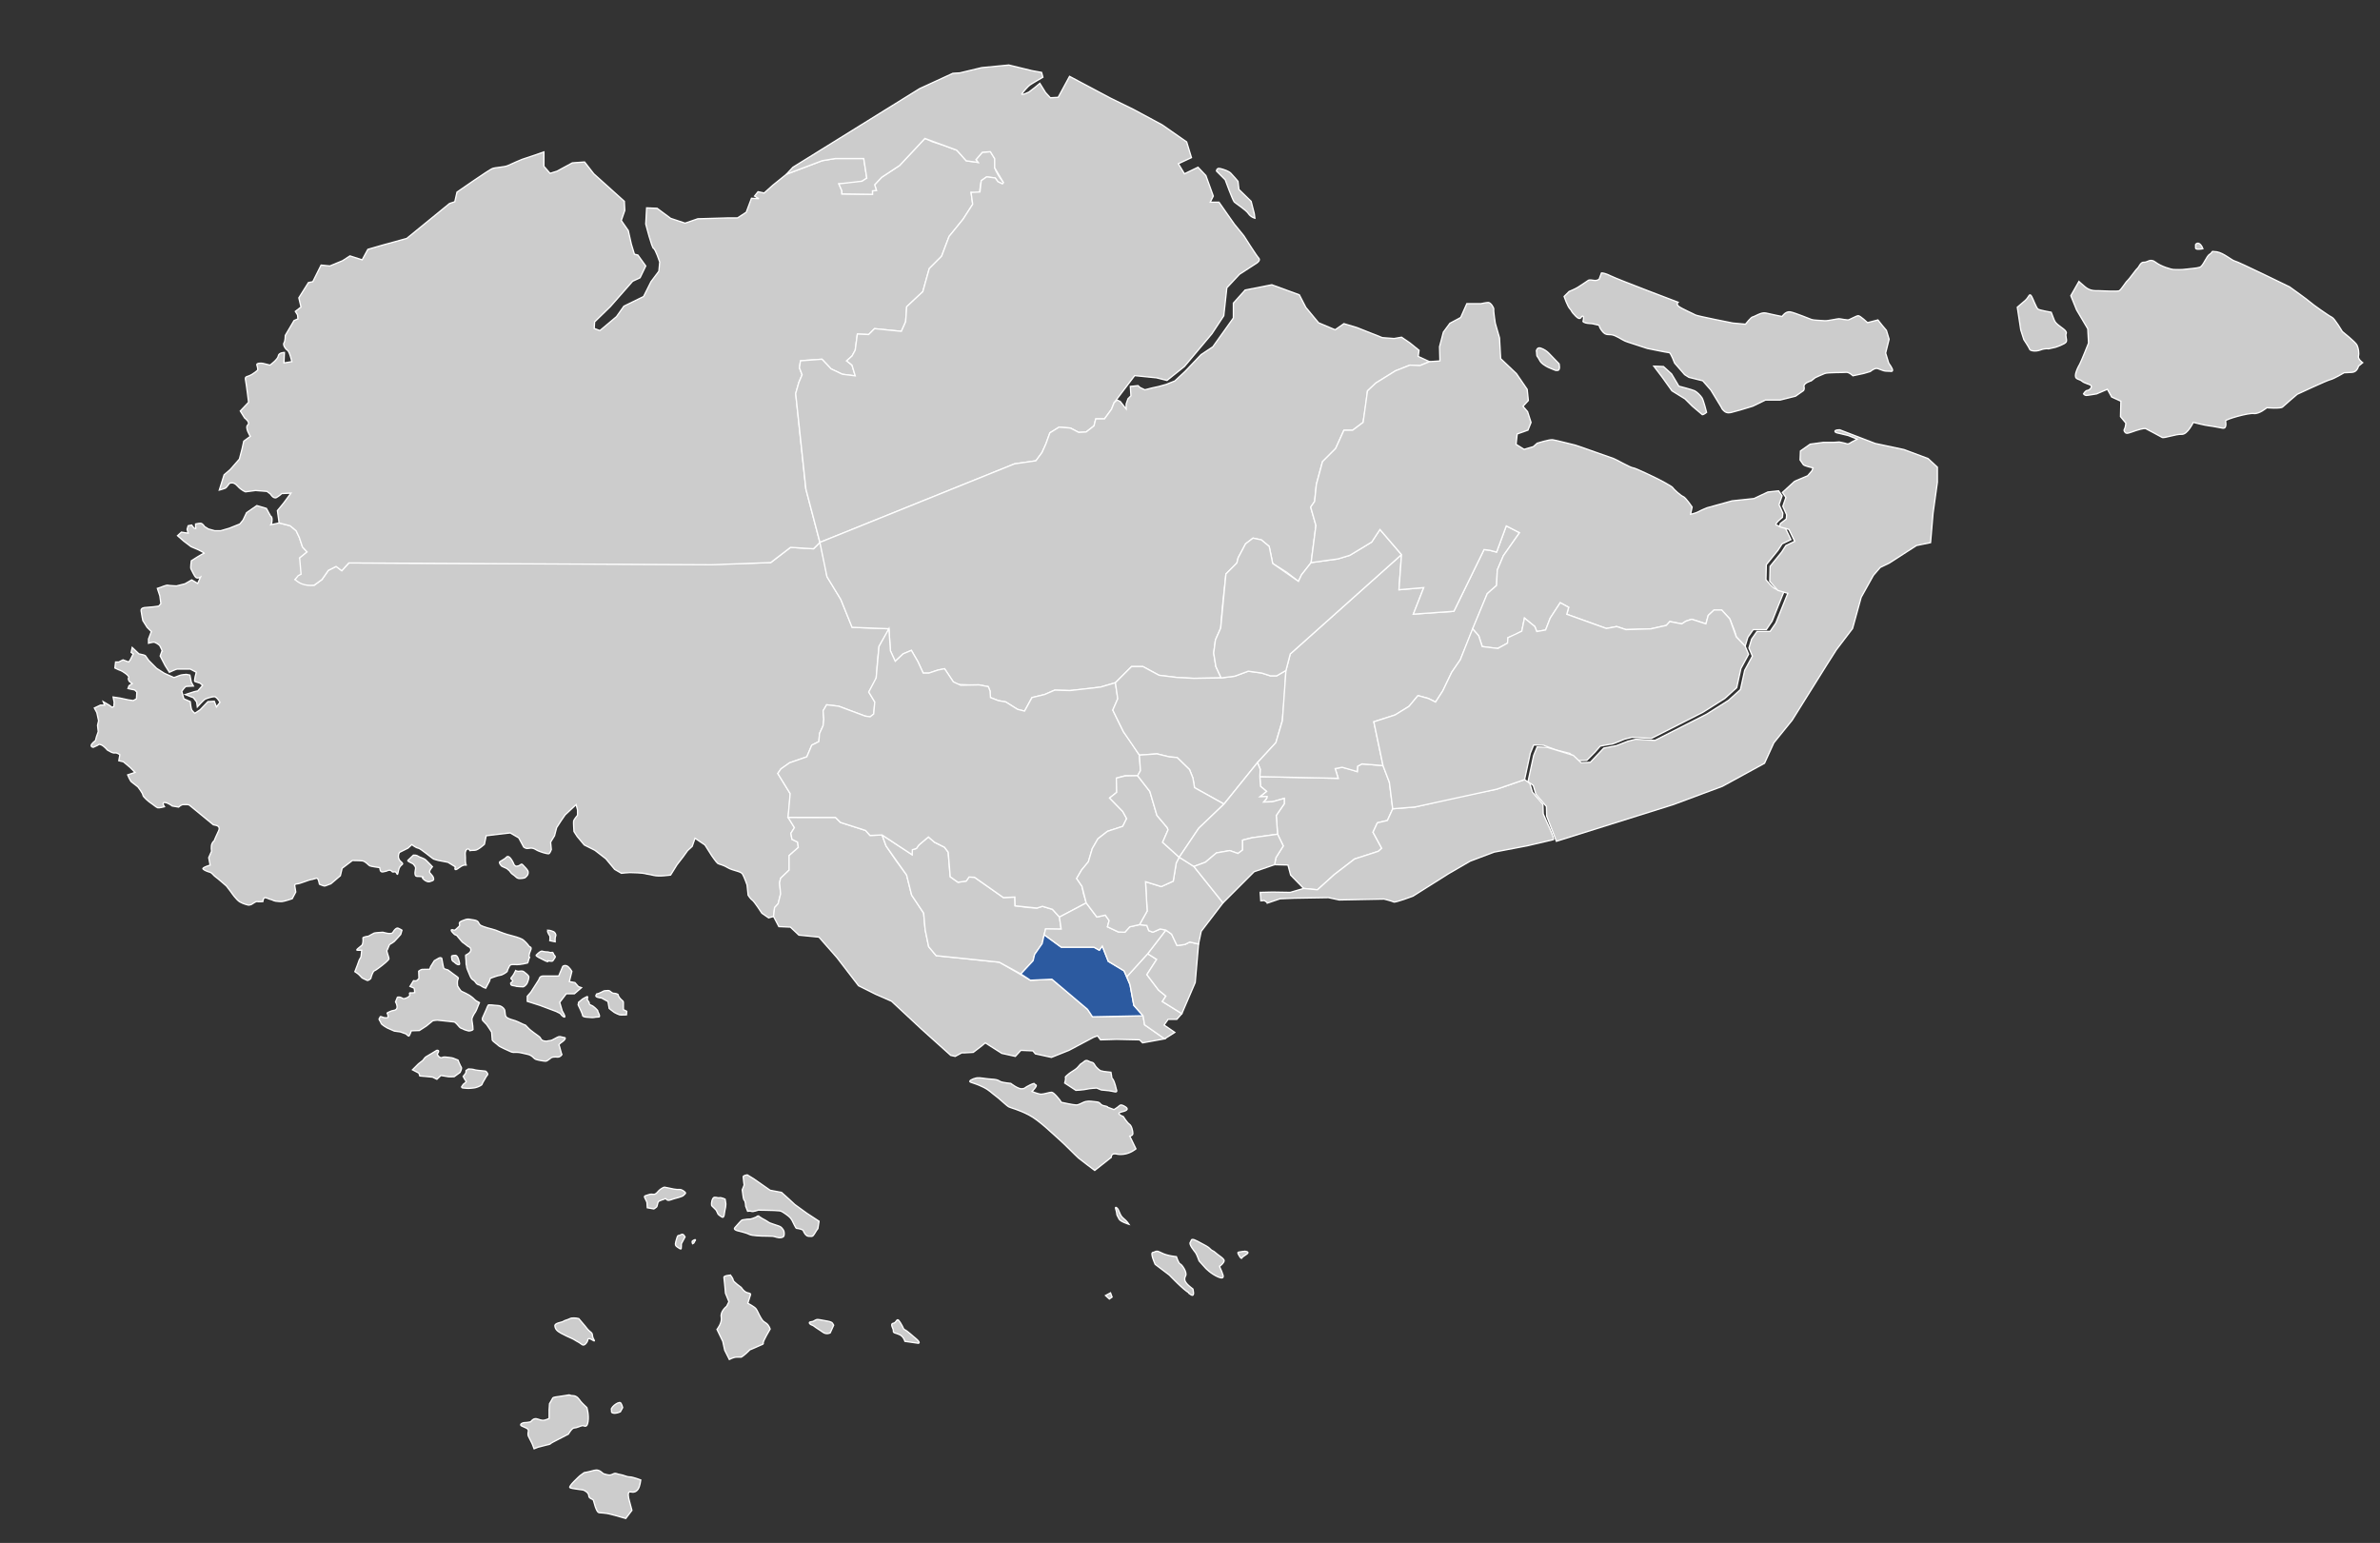
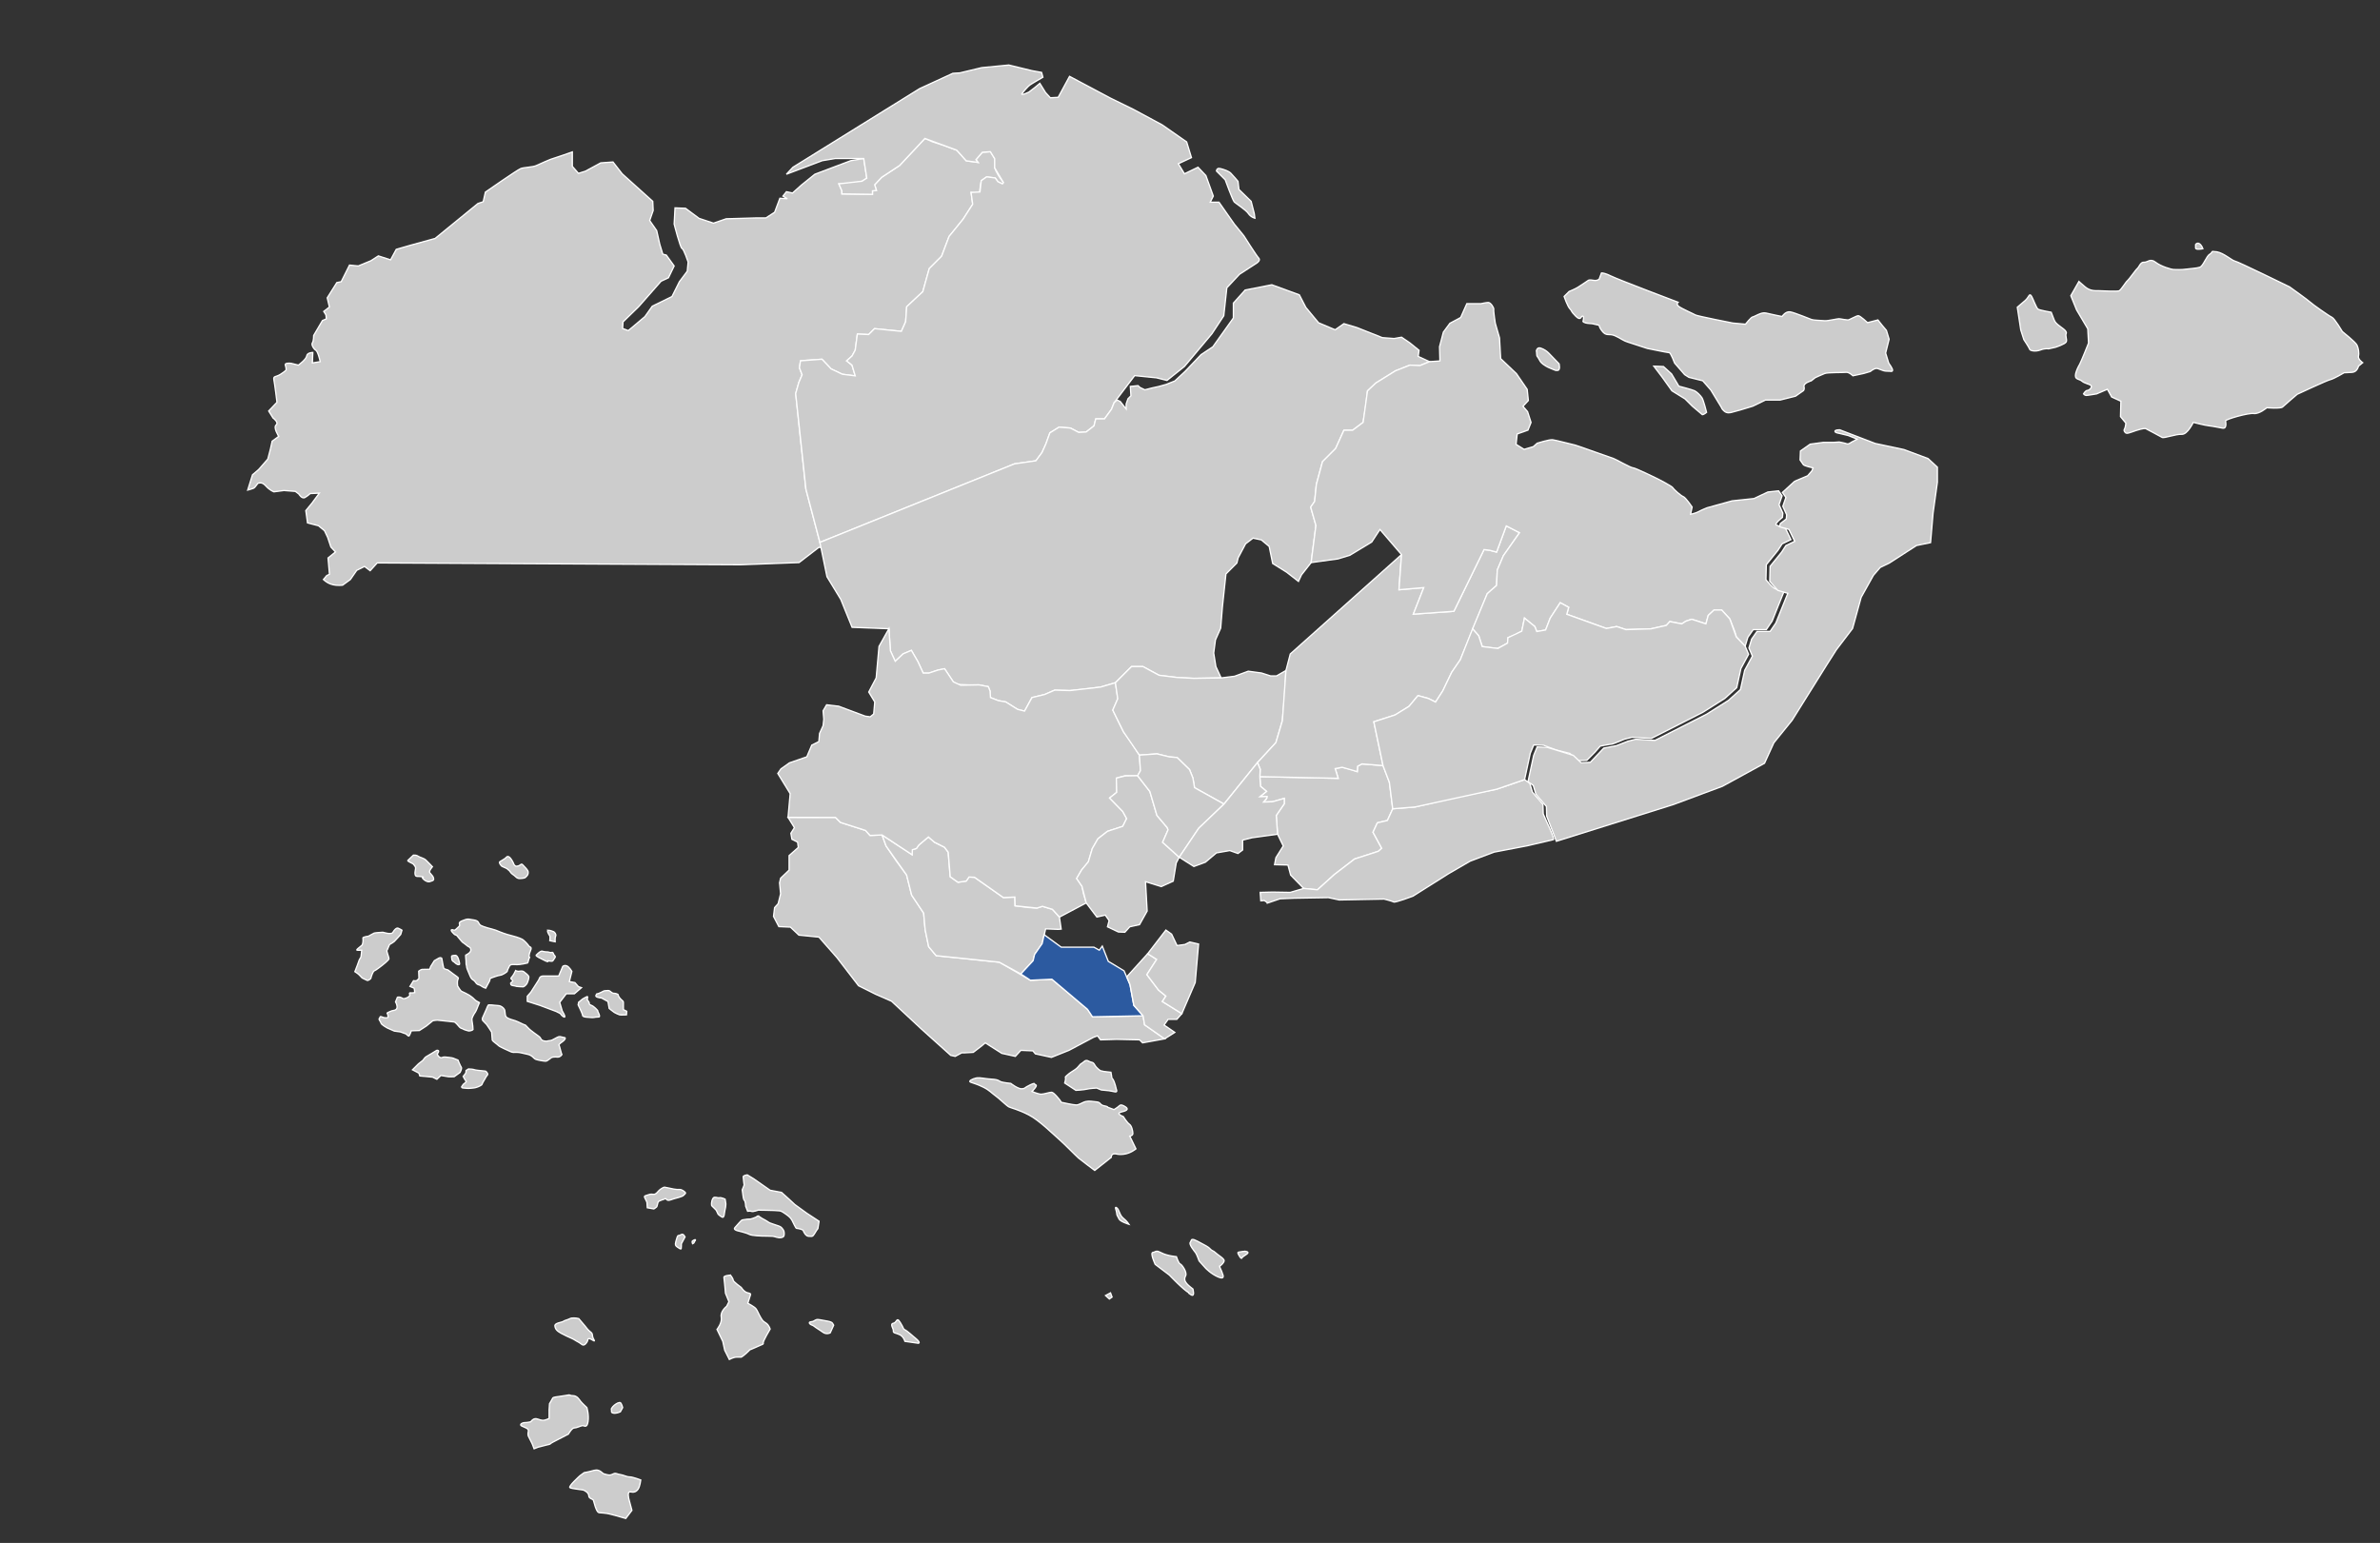
<svg xmlns="http://www.w3.org/2000/svg" xmlns:ns1="http://www.inkscape.org/namespaces/inkscape" xmlns:ns2="http://sodipodi.sourceforge.net/DTD/sodipodi-0.dtd" width="307.314mm" height="199.256mm" viewBox="0 0 307.314 199.256" version="1.1" id="svg8" ns1:version="1.1 (c68e22c387, 2021-05-23)" ns2:docname="Tiong Bahru_1955_Singaporean_GE.svg">
  <rect x="0" y="0" width="307.314" height="199.256" fill="#333333" stroke="none" />
  <defs id="defs2" />
  <ns2:namedview id="base" pagecolor="#ffffff" bordercolor="#666666" borderopacity="1.0" ns1:pageopacity="0.0" ns1:pageshadow="2" ns1:zoom="5.4891529" ns1:cx="514.19592" ns1:cy="449.06747" ns1:document-units="mm" ns1:current-layer="layer1" ns1:document-rotation="0" showgrid="false" ns1:window-width="1920" ns1:window-height="986" ns1:window-x="-11" ns1:window-y="-11" ns1:window-maximized="1" ns1:pagecheckerboard="0" />
  <g ns1:label="Capa 1" ns1:groupmode="layer" id="layer1" transform="translate(201.357,-57.677)">
-     <path style="fill:#cccccc;fill-opacity:1;stroke:#ffffff;stroke-width:0.165;stroke-linecap:butt;stroke-linejoin:miter;stroke-miterlimit:4;stroke-dasharray:none;stroke-opacity:1" d="m -166.366,125.436 c 0,0 0.137,-0.183 0.137,-0.64 0,-0.457 -0.183,-0.457 -0.183,-0.457 l -0.548,-1.005 -1.234,-0.366 -1.325,0.914 -0.457,0.96 -0.411,0.503 -1.371,0.548 -1.097,0.32 h -0.777 l -0.823,-0.228 -0.503,-0.32 c 0,0 -0.228,-0.411 -0.503,-0.411 -0.274,0 -0.64,0.091 -0.64,0.091 v 0.411 c 0,0 0.137,0.183 -0.046,0.183 -0.183,0 -0.457,-0.457 -0.457,-0.457 l -0.457,0.091 -0.137,0.457 0.137,0.503 -0.868,-0.137 -0.503,0.457 0.777,0.685 0.96,0.731 0.96,0.411 c 0,0 0.914,0.457 0.731,0.457 -0.183,0 -1.645,0.96 -1.645,0.96 0,0 -0.137,0.914 -0.046,1.051 0.091,0.137 0.411,0.914 0.64,1.097 0.228,0.183 0.594,-0.046 0.594,-0.046 l -0.366,0.823 -0.777,-0.457 -0.868,0.503 -1.097,0.274 c 0,0 -1.005,-0.046 -1.142,-0.091 -0.137,-0.046 -0.914,0.274 -0.914,0.274 l -0.411,0.137 0.32,0.96 0.137,1.005 -0.274,0.32 -0.685,0.091 -1.051,0.091 c 0,0 -0.594,0 -0.548,0.411 0.046,0.411 0.228,1.28 0.228,1.28 l 0.548,0.868 0.548,0.548 -0.366,0.96 v 0.548 c 0,0 0.503,-0.137 0.685,-0.137 0.183,0 0.685,0.32 0.777,0.457 0.091,0.137 0.32,0.685 0.32,0.685 h -0.046 l -0.228,0.64 0.64,1.234 0.548,0.868 c 0,0 0.868,-0.411 1.005,-0.411 0.137,0 1.691,0 1.691,0 l 0.777,0.411 c 0,0 -0.32,1.142 -0.183,1.188 0.137,0.046 0.685,0.228 0.685,0.228 l 0.32,0.274 -0.64,0.731 c 0,0 -0.183,0 -0.457,0.091 -0.274,0.091 -1.142,0.366 -1.142,0.366 l 1.051,0.411 0.411,0.548 0.091,0.64 c 0,0 0.823,-0.914 1.005,-1.005 0.183,-0.091 0.868,-0.32 1.188,-0.32 0.32,0 0.731,0.731 0.731,0.731 l -0.457,0.594 -0.274,-0.731 -0.823,0.046 -1.005,1.051 -0.685,0.457 c 0,0 -0.32,-0.274 -0.411,-0.457 -0.091,-0.183 -0.183,-1.051 -0.183,-1.051 l -0.823,-0.366 -0.274,-0.96 c 0,0 0.411,-0.64 0.594,-0.64 0.183,0 0.914,-0.046 0.914,-0.046 l -0.274,-0.503 -0.183,-0.914 -0.457,-0.091 c 0,0 -0.685,0.046 -0.868,0.137 -0.183,0.091 -0.731,0.274 -0.731,0.274 l -1.234,-0.548 -1.005,-0.64 -1.005,-1.005 -0.457,-0.64 -0.228,-0.091 -0.594,-0.137 -0.868,-0.823 -0.137,0.64 0.274,0.183 -0.411,0.823 -0.183,0.228 -0.731,-0.274 -0.548,0.274 h -0.411 l -0.091,0.777 c 0,0 0.548,0.274 0.731,0.32 0.183,0.046 1.188,0.685 1.051,0.914 -0.137,0.228 0.091,0.503 0.091,0.503 l 0.366,0.274 -0.411,0.274 -0.137,0.366 0.411,0.091 0.457,0.091 0.274,0.274 -0.046,0.868 -0.411,0.228 -0.64,-0.091 -1.051,-0.228 -0.914,-0.137 0.137,0.685 -0.046,0.548 -0.228,0.091 -0.366,-0.274 -0.777,-0.457 0.183,0.457 h -0.548 l -0.777,0.366 0.32,0.594 0.228,1.051 -0.137,0.594 0.091,0.823 -0.228,0.64 -0.137,0.503 c 0,0 -0.548,0.411 -0.548,0.64 0,0.228 0.274,0.228 0.274,0.228 0,0 0.274,-0.137 0.503,-0.228 0.228,-0.091 0.137,-0.228 0.503,-0.091 0.366,0.137 0.823,0.685 0.823,0.685 l 0.503,0.274 c 0,0 0.274,0.137 0.503,0.091 0.228,-0.046 0.594,0.228 0.594,0.228 l -0.137,0.777 0.594,0.137 0.868,0.731 0.64,0.64 -0.96,0.32 c 0,0 0.32,0.777 0.503,0.914 0.183,0.137 0.823,0.64 0.823,0.64 0,0 0.64,0.823 0.64,1.051 0,0.228 0.823,0.914 1.051,1.051 0.228,0.137 0.685,0.548 0.868,0.594 0.183,0.046 0.868,-0.137 0.868,-0.137 0,0 -0.411,-0.594 0.046,-0.548 0.457,0.046 0.96,0.457 0.96,0.457 l 0.823,0.137 c 0,0 0.32,-0.32 0.594,-0.32 0.274,0 0.64,-0.046 0.823,0.091 0.183,0.137 3.062,2.513 3.062,2.513 l 0.411,0.091 c 0,0 0.548,0.137 0.274,0.685 -0.274,0.548 -0.594,1.325 -0.594,1.325 0,0 -0.137,0.046 -0.274,0.366 -0.137,0.32 -0.046,0.96 -0.046,0.96 l -0.366,0.823 0.183,0.96 c 0,0 -1.097,0.32 -0.914,0.503 0.183,0.183 0.548,0.32 0.868,0.411 0.32,0.091 0.457,0.411 0.731,0.594 0.274,0.183 1.417,1.188 1.417,1.188 0,0 0.503,0.64 0.594,0.777 0.091,0.137 0.685,1.005 1.142,1.28 0.457,0.274 1.097,0.411 1.097,0.411 0,0 0.228,0 0.411,-0.091 0.183,-0.091 0.548,-0.411 0.731,-0.366 0.183,0.046 0.731,0 0.731,0 0,0 0.046,-0.503 0.274,-0.503 0.228,0 0.503,0.183 0.731,0.228 0.228,0.046 0.366,0.183 0.685,0.228 0.32,0.046 0.548,0.046 0.777,0.046 0.228,0 1.325,-0.366 1.325,-0.366 l 0.457,-0.868 -0.137,-0.868 c 0,0 0,-0.183 0.32,-0.183 0.32,0 1.599,-0.548 1.782,-0.548 0.183,0 0.594,-0.183 0.777,-0.183 0.183,0 0.32,0.777 0.32,0.777 0,0 0.274,0.137 0.457,0.183 0.183,0.046 0.183,0.091 0.503,-0.046 0.32,-0.137 0.503,-0.183 0.503,-0.183 l 1.234,-1.051 0.228,-0.96 1.325,-1.005 c 0,0 0.868,0 1.28,0.046 0.411,0.046 0.777,0.548 0.96,0.64 0.183,0.091 1.28,0.228 1.28,0.228 l 0.046,0.183 c 0,0 0,0.457 0.411,0.366 0.411,-0.091 0.411,-0.091 0.411,-0.091 0,0 0.32,-0.183 0.548,-0.091 0.228,0.091 0.137,0.274 0.503,0.183 0.366,-0.091 0.32,0.868 0.503,-0.137 0.183,-1.005 0.914,-0.685 0.32,-1.188 -0.594,-0.503 -0.183,-1.188 -0.183,-1.188 l 1.097,-0.548 0.503,-0.457 c 0,0 0.503,0.411 0.823,0.457 0.32,0.046 1.782,1.325 2.011,1.417 0.228,0.091 0.64,0.183 0.64,0.183 l 1.188,0.228 0.96,0.594 c 0,0 -0.32,0.731 0.503,0.091 0.823,-0.64 1.005,-0.091 0.868,-0.411 -0.137,-0.32 -0.046,-0.823 -0.091,-1.142 -0.046,-0.32 0,-0.685 0.228,-0.823 0.228,-0.137 0.366,0.183 0.366,0.183 0,0 0.228,-0.046 0.64,-0.046 0.411,0 1.234,-0.777 1.234,-0.777 l 0.228,-1.097 1.919,-0.228 1.188,-0.137 1.097,0.64 0.64,1.188 c 0,0 0.228,0.183 0.457,0.183 0.228,0 0.594,-0.183 1.097,0.137 0.503,0.32 1.462,0.548 1.645,0.548 0.183,0 0.366,-0.548 0.366,-0.548 l -0.091,-0.96 0.503,-0.823 0.274,-1.051 0.594,-0.914 0.503,-0.731 1.417,-1.325 0.183,0.685 v 0.685 c 0,0 -0.457,0.548 -0.503,0.731 -0.046,0.183 0.046,1.371 0.046,1.371 l 0.411,0.64 0.914,1.097 1.371,0.685 1.417,1.097 1.142,1.371 0.868,0.503 c 0,0 0.823,-0.091 1.097,-0.091 0.274,0 1.691,0.046 1.965,0.137 0.274,0.091 0.366,0.046 1.097,0.228 0.731,0.183 2.193,-0.046 2.193,-0.046 l 0.823,-1.325 0.777,-1.005 0.594,-0.823 0.594,-0.548 0.366,-1.051 1.28,0.868 0.868,1.371 c 0,0 0.594,0.868 0.777,1.005 0.183,0.137 0.594,0.137 1.28,0.548 0.685,0.411 1.691,0.457 1.919,0.823 0.228,0.366 0.594,1.417 0.594,1.417 l 0.137,1.325 c 0,0 0.32,0.503 0.548,0.64 0.228,0.137 1.234,1.691 1.234,1.691 l 0.868,0.594 0.64,-0.183 0.137,-1.142 0.457,-0.503 0.32,-1.28 -0.137,-1.417 0.137,-0.594 1.097,-1.051 v -1.874 l 1.188,-1.051 -0.091,-0.685 -0.731,-0.366 -0.137,-0.777 0.457,-0.731 -0.823,-1.325 0.137,-1.097 0.137,-1.965 -1.599,-2.605 0.411,-0.594 1.097,-0.777 2.239,-0.777 0.64,-1.508 0.914,-0.457 0.091,-1.051 0.457,-1.005 0.091,-0.823 -0.091,-1.097 0.457,-0.777 1.554,0.183 3.427,1.28 0.64,0.091 0.457,-0.366 0.137,-1.554 -0.777,-1.28 0.685,-1.234 0.274,-0.594 0.183,-2.376 0.183,-1.691 1.005,-1.736 0.274,-0.548 -4.752,-0.183 -1.462,-3.61 -1.782,-2.925 -0.228,-1.325 -0.411,-1.874 -0.183,-1.005 -0.091,-0.228 -0.823,0.823 -2.97,-0.183 -2.559,1.965 -7.586,0.228 -46.885,-0.183 -0.914,1.005 -0.731,-0.548 -1.005,0.503 -0.823,1.188 -1.005,0.731 c 0,0 -0.777,-0.046 -1.005,-0.046 -0.228,0 -1.462,-0.685 -1.462,-0.685 l 0.777,-0.685 1.051,-0.594 c 0,0 0,-0.823 -0.183,-0.868 -0.183,-0.046 -1.051,-0.64 -1.051,-0.64 l 0.96,-0.777 -0.594,-0.64 -0.411,-1.234 -0.411,-0.868 -0.777,-0.64 -1.417,-0.366 z" id="Bukit_Timah" ns1:label="Bukit Timah" />
-     <path style="fill:#cccccc;fill-opacity:1;stroke:#ffffff;stroke-width:0.165;stroke-linecap:butt;stroke-linejoin:miter;stroke-miterlimit:4;stroke-dasharray:none;stroke-opacity:1" d="m -95.49,127.721 -1.811,-6.89 -1.316,-12.329 0.416,-1.455 0.416,-0.97 -0.346,-0.9 0.139,-0.9 0.693,-0.069 2.078,-0.139 1.177,1.247 1.455,0.693 1.662,0.208 -0.416,-1.385 -0.693,-0.554 0.693,-0.623 0.416,-0.762 0.277,-2.078 1.455,0.069 0.762,-0.762 3.463,0.346 0.554,-1.247 0.139,-1.939 2.078,-1.939 0.831,-2.978 1.593,-1.593 0.97,-2.563 1.801,-2.216 1.247,-1.939 -0.208,-1.524 c 0,0 1.108,0.208 1.108,-0.069 0,-0.277 0.208,-1.455 0.208,-1.455 l 0.693,-0.485 1.108,0.139 0.346,0.485 c 0,0 1.177,0.693 0.485,-0.208 -0.693,-0.9 -0.9,-1.593 -0.9,-1.593 v -1.177 l -0.554,-0.9 -1.039,0.069 -0.831,0.97 0.277,0.346 -1.524,-0.208 -1.22,-1.367 -1.692,-0.621 -1.41,-0.451 -1.015,-0.451 -3.272,3.498 -2.313,1.523 -0.903,0.959 0.226,0.733 -0.508,0.056 v 0.451 l -3.949,-0.056 v -0.395 l -0.395,-0.903 c 0,0 1.015,-0.056 1.354,-0.056 0.338,0 1.636,-0.282 1.636,-0.282 l 0.621,-0.395 -0.395,-2.539 h -1.298 -2.369 l -1.692,0.282 -4.626,1.749 -1.749,1.41 -1.128,1.015 -0.79,-0.169 -0.451,0.564 0.564,0.338 -0.959,-0.056 -0.677,1.805 -1.128,0.733 h -1.241 l -3.893,0.113 -1.636,0.564 -1.862,-0.621 -1.749,-1.298 -1.354,-0.056 -0.113,2.087 c 0,0 0.79,3.103 1.015,3.159 0.226,0.056 0.79,1.749 0.79,1.749 l -0.113,1.185 -1.015,1.354 -0.959,1.918 -2.539,1.241 -0.959,1.354 -2.144,1.805 -0.733,-0.282 0.056,-0.846 2.031,-1.975 2.877,-3.272 0.959,-0.451 0.733,-1.523 -1.015,-1.41 -0.451,-0.113 -0.395,-1.298 -0.395,-1.749 -0.903,-1.298 0.451,-1.298 -0.056,-1.185 -3.949,-3.554 -1.185,-1.523 -1.58,0.113 -1.975,1.072 -0.903,0.282 -0.79,-0.903 v -1.862 l -1.298,0.451 -1.523,0.508 c 0,0 -1.354,0.564 -1.805,0.79 -0.451,0.226 -1.58,0.226 -2.031,0.395 -0.451,0.169 -4.57,3.046 -4.57,3.046 l -0.282,1.241 -0.677,0.226 -5.529,4.513 -3.272,0.903 -1.749,0.508 -0.338,0.621 -0.395,0.733 -1.58,-0.508 -0.959,0.621 -1.636,0.677 -1.128,-0.113 -1.072,2.144 -0.564,0.113 -1.241,1.975 0.282,1.185 -0.733,0.564 0.282,0.451 0.056,0.508 -0.508,0.226 -1.128,1.918 c 0,0 0,0.733 -0.169,0.959 -0.169,0.226 0.169,0.79 0.451,0.959 0.282,0.169 0.564,1.467 0.564,1.467 l -1.015,0.169 0.056,-1.354 c 0,0 -0.733,0 -0.79,0.451 -0.056,0.451 -1.072,1.185 -1.072,1.185 0,0 -0.677,-0.169 -0.903,-0.226 -0.226,-0.056 -0.903,-0.056 -0.79,0.226 0.113,0.282 0.113,0.621 0.113,0.621 0,0 -0.113,0.169 -0.733,0.564 -0.621,0.395 -0.959,0.169 -0.846,0.733 0.113,0.564 0.395,2.877 0.395,2.877 l -1.072,1.128 0.564,0.903 c 0,0 0.79,0.564 0.395,0.903 -0.395,0.338 0.338,1.467 0.338,1.467 l -0.846,0.621 -0.226,1.015 -0.338,1.298 -1.185,1.354 -0.79,0.677 -0.621,1.974 c 0,0 0.451,-0.113 0.733,-0.226 0.282,-0.113 0.508,-0.677 0.677,-0.677 0.169,0 0.451,-0.169 0.959,0.395 0.508,0.564 1.015,0.733 1.015,0.733 l 1.298,-0.169 1.467,0.113 0.451,0.338 c 0,0 0.395,0.677 0.79,0.451 0.395,-0.226 0.677,-0.508 0.677,-0.508 l 1.185,-0.056 -0.959,1.298 -0.79,0.959 0.221,1.591 1.417,0.366 0.777,0.64 0.411,0.868 0.411,1.234 0.594,0.64 -0.96,0.777 0.183,2.102 c -0.62,0.321 -0.192,0.023 -0.777,0.685 0.531,0.477 1.192,0.85 2.468,0.731 l 1.005,-0.731 0.823,-1.188 1.005,-0.503 0.731,0.548 0.914,-1.005 46.852,0.241 7.618,-0.286 2.559,-1.965 2.97,0.183 z" id="Bukit_Panjang" ns2:nodetypes="cccccccccccccccccccccccccccccsccccsccccccccccccccccccccsccccccccccccccccccccccscccccccccccccccccccccccccccccsscccccccccccccccccccccsscccscsscsscccscccccccsssccccscccccccccccccccccccccccc" ns1:label="Bukit Panjang" />
+     <path style="fill:#cccccc;fill-opacity:1;stroke:#ffffff;stroke-width:0.165;stroke-linecap:butt;stroke-linejoin:miter;stroke-miterlimit:4;stroke-dasharray:none;stroke-opacity:1" d="m -95.49,127.721 -1.811,-6.89 -1.316,-12.329 0.416,-1.455 0.416,-0.97 -0.346,-0.9 0.139,-0.9 0.693,-0.069 2.078,-0.139 1.177,1.247 1.455,0.693 1.662,0.208 -0.416,-1.385 -0.693,-0.554 0.693,-0.623 0.416,-0.762 0.277,-2.078 1.455,0.069 0.762,-0.762 3.463,0.346 0.554,-1.247 0.139,-1.939 2.078,-1.939 0.831,-2.978 1.593,-1.593 0.97,-2.563 1.801,-2.216 1.247,-1.939 -0.208,-1.524 c 0,0 1.108,0.208 1.108,-0.069 0,-0.277 0.208,-1.455 0.208,-1.455 l 0.693,-0.485 1.108,0.139 0.346,0.485 c 0,0 1.177,0.693 0.485,-0.208 -0.693,-0.9 -0.9,-1.593 -0.9,-1.593 v -1.177 l -0.554,-0.9 -1.039,0.069 -0.831,0.97 0.277,0.346 -1.524,-0.208 -1.22,-1.367 -1.692,-0.621 -1.41,-0.451 -1.015,-0.451 -3.272,3.498 -2.313,1.523 -0.903,0.959 0.226,0.733 -0.508,0.056 v 0.451 l -3.949,-0.056 v -0.395 l -0.395,-0.903 c 0,0 1.015,-0.056 1.354,-0.056 0.338,0 1.636,-0.282 1.636,-0.282 l 0.621,-0.395 -0.395,-2.539 l -1.692,0.282 -4.626,1.749 -1.749,1.41 -1.128,1.015 -0.79,-0.169 -0.451,0.564 0.564,0.338 -0.959,-0.056 -0.677,1.805 -1.128,0.733 h -1.241 l -3.893,0.113 -1.636,0.564 -1.862,-0.621 -1.749,-1.298 -1.354,-0.056 -0.113,2.087 c 0,0 0.79,3.103 1.015,3.159 0.226,0.056 0.79,1.749 0.79,1.749 l -0.113,1.185 -1.015,1.354 -0.959,1.918 -2.539,1.241 -0.959,1.354 -2.144,1.805 -0.733,-0.282 0.056,-0.846 2.031,-1.975 2.877,-3.272 0.959,-0.451 0.733,-1.523 -1.015,-1.41 -0.451,-0.113 -0.395,-1.298 -0.395,-1.749 -0.903,-1.298 0.451,-1.298 -0.056,-1.185 -3.949,-3.554 -1.185,-1.523 -1.58,0.113 -1.975,1.072 -0.903,0.282 -0.79,-0.903 v -1.862 l -1.298,0.451 -1.523,0.508 c 0,0 -1.354,0.564 -1.805,0.79 -0.451,0.226 -1.58,0.226 -2.031,0.395 -0.451,0.169 -4.57,3.046 -4.57,3.046 l -0.282,1.241 -0.677,0.226 -5.529,4.513 -3.272,0.903 -1.749,0.508 -0.338,0.621 -0.395,0.733 -1.58,-0.508 -0.959,0.621 -1.636,0.677 -1.128,-0.113 -1.072,2.144 -0.564,0.113 -1.241,1.975 0.282,1.185 -0.733,0.564 0.282,0.451 0.056,0.508 -0.508,0.226 -1.128,1.918 c 0,0 0,0.733 -0.169,0.959 -0.169,0.226 0.169,0.79 0.451,0.959 0.282,0.169 0.564,1.467 0.564,1.467 l -1.015,0.169 0.056,-1.354 c 0,0 -0.733,0 -0.79,0.451 -0.056,0.451 -1.072,1.185 -1.072,1.185 0,0 -0.677,-0.169 -0.903,-0.226 -0.226,-0.056 -0.903,-0.056 -0.79,0.226 0.113,0.282 0.113,0.621 0.113,0.621 0,0 -0.113,0.169 -0.733,0.564 -0.621,0.395 -0.959,0.169 -0.846,0.733 0.113,0.564 0.395,2.877 0.395,2.877 l -1.072,1.128 0.564,0.903 c 0,0 0.79,0.564 0.395,0.903 -0.395,0.338 0.338,1.467 0.338,1.467 l -0.846,0.621 -0.226,1.015 -0.338,1.298 -1.185,1.354 -0.79,0.677 -0.621,1.974 c 0,0 0.451,-0.113 0.733,-0.226 0.282,-0.113 0.508,-0.677 0.677,-0.677 0.169,0 0.451,-0.169 0.959,0.395 0.508,0.564 1.015,0.733 1.015,0.733 l 1.298,-0.169 1.467,0.113 0.451,0.338 c 0,0 0.395,0.677 0.79,0.451 0.395,-0.226 0.677,-0.508 0.677,-0.508 l 1.185,-0.056 -0.959,1.298 -0.79,0.959 0.221,1.591 1.417,0.366 0.777,0.64 0.411,0.868 0.411,1.234 0.594,0.64 -0.96,0.777 0.183,2.102 c -0.62,0.321 -0.192,0.023 -0.777,0.685 0.531,0.477 1.192,0.85 2.468,0.731 l 1.005,-0.731 0.823,-1.188 1.005,-0.503 0.731,0.548 0.914,-1.005 46.852,0.241 7.618,-0.286 2.559,-1.965 2.97,0.183 z" id="Bukit_Panjang" ns2:nodetypes="cccccccccccccccccccccccccccccsccccsccccccccccccccccccccsccccccccccccccccccccccscccccccccccccccccccccccccccccsscccccccccccccccccccccsscccscsscsscccscccccccsssccccscccccccccccccccccccccccc" ns1:label="Bukit Panjang" />
    <path id="Sembawang" style="fill:#cccccc;fill-opacity:1;stroke:#ffffff;stroke-width:0.165;stroke-linecap:butt;stroke-linejoin:miter;stroke-miterlimit:4;stroke-dasharray:none;stroke-opacity:1" d="m -71.098,66.074 -3.498,0.338 -2.821,0.677 -0.903,0.056 -4.288,1.975 -16.36,10.155 -0.846,0.902 4.626,-1.749 1.692,-0.282 h 3.667 l 0.395,2.539 -0.621,0.395 -2.99,0.338 0.395,0.903 v 0.395 l 3.949,0.056 v -0.451 l 0.508,-0.056 -0.226,-0.734 0.903,-0.959 2.313,-1.523 3.272,-3.498 4.119,1.523 1.22,1.367 1.524,0.208 -0.277,-0.346 0.831,-0.969 1.039,-0.069 0.554,0.9 v 1.178 l 1.139,1.914 -0.141,0.169 -0.583,-0.283 -0.346,-0.485 -1.108,-0.138 -0.692,0.485 -0.169,1.462 -1.147,0.061 0.208,1.524 -1.246,1.939 -1.801,2.216 -0.969,2.563 -1.593,1.593 -0.831,2.978 -2.078,1.939 -0.138,1.939 -0.554,1.246 -3.463,-0.346 -0.762,0.762 -1.454,-0.069 -0.277,2.078 -0.416,0.762 -0.692,0.623 0.692,0.554 0.416,1.385 -1.662,-0.208 -1.455,-0.693 -1.177,-1.246 -2.771,0.208 -0.138,0.9 0.347,0.901 -0.416,0.969 -0.415,1.455 1.316,12.328 1.811,6.891 25.125,-10.14 1.241,-0.17 1.523,-0.225 0.79,-1.072 0.508,-1.129 0.507,-1.41 1.185,-0.733 1.467,0.113 1.072,0.564 0.959,-0.056 1.015,-0.79 0.226,-0.902 h 1.128 l 0.903,-1.241 0.338,-0.846 2.652,-3.497 2.821,0.282 1.354,0.338 2.256,-1.806 3.554,-4.231 1.523,-2.313 0.395,-3.611 1.636,-1.749 2.256,-1.467 c 0,0 0.508,-0.338 0.226,-0.62 -0.282,-0.282 -1.918,-2.877 -1.918,-2.877 l -1.241,-1.523 -1.975,-2.821 h -1.129 l 0.395,-0.79 -0.959,-2.652 -1.015,-1.072 -1.749,0.846 -0.79,-1.298 1.692,-0.79 -0.621,-2.031 -3.159,-2.2 -3.667,-1.975 -2.99,-1.467 -5.303,-2.821 -1.467,2.708 -1.015,0.056 -0.621,-0.677 -0.733,-1.185 -0.677,0.564 -0.734,0.564 c 0,0 -1.072,0.507 -0.902,0.225 0.169,-0.282 0.79,-0.959 1.015,-1.128 0.226,-0.169 1.692,-1.015 1.692,-1.015 l -0.169,-0.621 -1.241,-0.226 z m 27.14,13.349 c -0.324,0.004 -0.324,0.344 -0.324,0.344 l 1.129,1.13 c 0,0 0.968,2.662 1.17,2.863 0.202,0.202 1.492,1.008 1.815,1.492 0.323,0.484 0.847,0.605 0.847,0.605 l -0.081,-0.605 -0.404,-1.573 -1.573,-1.533 -0.121,-1.049 c 0,0 -0.645,-0.767 -0.928,-1.049 -0.282,-0.282 -0.887,-0.484 -1.371,-0.605 -0.06,-0.015 -0.113,-0.022 -0.16,-0.021 z" ns1:label="Sembawang" />
    <path ns1:label="Seletar" style="fill:#cccccc;fill-opacity:1;stroke:#ffffff;stroke-width:0.165;stroke-linecap:butt;stroke-linejoin:miter;stroke-miterlimit:4;stroke-dasharray:none;stroke-opacity:1" d="m -95.49,127.721 0.914,4.433 1.782,2.925 1.462,3.61 4.752,0.183 0.193,2.855 0.621,1.354 1.015,-0.959 1.072,-0.451 0.846,1.467 0.677,1.467 h 0.733 l 1.185,-0.395 0.846,-0.169 1.128,1.692 c 0,0 0.395,0.338 0.621,0.338 0.226,0 1.467,0.056 1.467,0.056 h 1.241 l 1.185,0.226 0.226,0.564 0.056,0.846 1.015,0.395 0.959,0.169 1.523,0.959 0.903,0.226 0.959,-1.749 1.636,-0.395 1.298,-0.564 1.975,0.056 2.144,-0.226 1.805,-0.226 1.918,-0.564 2.087,-2.087 h 1.467 l 2.087,1.128 2.313,0.282 2.144,0.113 3.554,-0.056 -0.677,-1.467 -0.282,-1.749 0.226,-1.692 0.677,-1.523 0.226,-2.764 0.451,-4.231 1.41,-1.41 0.169,-0.677 0.959,-1.805 0.959,-0.733 1.072,0.226 1.015,0.846 0.451,2.2 1.805,1.128 1.523,1.185 0.395,-0.846 1.241,-1.58 0.621,-4.795 -0.677,-2.369 0.508,-0.733 0.226,-2.2 0.79,-2.934 1.692,-1.692 1.072,-2.369 h 1.128 l 1.354,-1.015 0.338,-2.144 0.226,-1.918 1.072,-1.015 2.539,-1.58 1.862,-0.733 1.298,0.056 1.241,-0.508 -1.467,-0.677 0.113,-0.79 -1.185,-0.959 -1.072,-0.733 -0.959,0.169 -1.523,-0.113 -3.272,-1.298 -1.692,-0.508 -1.128,0.79 -2.144,-0.903 -1.636,-1.975 -0.846,-1.636 -3.554,-1.298 -3.441,0.677 -1.523,1.692 v 1.918 l -2.651,3.723 -1.523,1.015 -2.062,2.164 -1.325,1.233 -1.115,0.446 -0.997,0.275 -0.84,0.184 -0.918,0.236 -0.63,-0.302 -0.249,-0.236 -0.997,0.105 0.079,1.207 -0.38,0.38 -0.236,0.669 v 0.656 l -0.341,-0.433 -0.433,-0.551 -0.394,-0.171 -0.388,0.343 c 0,0 -0.338,0.846 -0.338,0.846 l -0.903,1.241 h -1.128 l -0.226,0.903 -1.015,0.79 -0.959,0.056 -1.072,-0.564 -1.467,-0.113 -1.185,0.733 -0.508,1.41 -0.508,1.128 -0.79,1.072 -2.764,0.395 z" id="Seletar" />
    <path ns1:label="Pasir Panjang" style="fill:#cccccc;fill-opacity:1;stroke:#ffffff;stroke-width:0.165;stroke-linecap:butt;stroke-linejoin:miter;stroke-miterlimit:4;stroke-dasharray:none;stroke-opacity:1" d="m -101.477,176.022 v 0 l 0.689,1.318 1.488,0.065 1.1,1.035 2.588,0.259 2.329,2.652 2.782,3.623 2.199,1.1 2.07,0.906 3.817,3.558 3.817,3.429 0.582,0.129 0.841,-0.453 h 0.323 l 1.164,-0.065 1.1,-0.841 0.453,-0.388 2.135,1.359 1.747,0.388 0.712,-0.776 1.553,0.065 0.323,0.388 2.07,0.453 2.264,-0.906 3.17,-1.682 0.518,-0.194 0.388,0.518 2.07,-0.065 2.976,0.065 0.388,0.388 2.846,-0.518 -2.588,-1.811 -0.194,-1.164 -6.534,0.129 -0.647,-0.97 -4.593,-3.881 -2.782,0.129 -4.011,-2.329 -8.151,-0.841 -0.97,-1.164 -0.453,-2.199 -0.194,-2.135 -1.553,-2.329 -0.647,-2.588 -1.423,-1.941 -1.229,-1.811 -0.518,-1.423 -1.553,0.065 -0.582,-0.647 -3.235,-1.035 -0.647,-0.647 -6.125,-0.01 0.823,1.325 -0.457,0.731 0.137,0.777 0.731,0.366 0.091,0.685 -1.188,1.051 v 1.874 l -1.097,1.051 -0.137,0.594 0.137,1.417 -0.32,1.28 -0.457,0.503 z" id="Pasir_Panjang" />
    <path ns1:label="Queenstown" style="fill:#cccccc;fill-opacity:1;stroke:#ffffff;stroke-width:0.165;stroke-linecap:butt;stroke-linejoin:miter;stroke-miterlimit:4;stroke-dasharray:none;stroke-opacity:1" d="m -69.542,183.453 1.585,-1.714 0.194,-0.809 0.97,-1.391 0.453,-1.908 1.617,0.065 0.388,-0.032 -0.226,-1.553 -0.906,-1.003 -1.294,-0.388 -0.712,0.226 -1.003,-0.065 -1.811,-0.226 -0.032,-1.132 -1.488,0.065 -3.72,-2.62 -0.712,-0.032 -0.356,0.518 -1.067,0.162 -1.003,-0.712 -0.259,-3.17 -0.485,-0.647 -1.294,-0.647 -0.776,-0.679 -1.229,1.035 -0.323,0.453 -0.518,0.162 -0.032,0.647 -3.881,-2.555 0.518,1.423 2.652,3.752 0.647,2.588 1.553,2.329 0.194,2.135 0.453,2.199 0.97,1.164 8.151,0.841 z" id="Queenstown" />
    <path ns1:label="Tanglin" style="fill:#cccccc;fill-opacity:1;stroke:#ffffff;stroke-width:0.165;stroke-linecap:butt;stroke-linejoin:miter;stroke-miterlimit:4;stroke-dasharray:none;stroke-opacity:1" d="m -81.477,165.76 -1.229,1.035 -0.323,0.453 -0.518,0.162 -0.032,0.647 -3.881,-2.555 -1.553,0.065 -0.582,-0.647 -3.235,-1.035 -0.647,-0.647 -6.125,-0.01 0.274,-3.062 -1.599,-2.605 0.411,-0.594 1.097,-0.777 2.239,-0.777 0.64,-1.508 0.914,-0.457 0.091,-1.051 0.457,-1.005 0.091,-0.823 -0.091,-1.097 0.457,-0.777 1.554,0.183 3.427,1.279 0.64,0.091 0.457,-0.366 0.137,-1.554 -0.777,-1.28 0.96,-1.828 0.366,-4.067 1.28,-2.285 0.193,2.855 0.621,1.354 1.015,-0.959 1.072,-0.451 0.846,1.467 0.677,1.467 h 0.733 l 1.185,-0.395 0.846,-0.169 1.128,1.692 v 0 l 0.956,0.443 2.373,-0.048 1.185,0.226 0.226,0.564 0.056,0.846 1.015,0.395 0.959,0.169 1.523,0.959 0.903,0.226 0.959,-1.749 1.636,-0.395 1.298,-0.564 1.975,0.056 3.949,-0.451 1.918,-0.564 v 0 l 0.304,2.07 -0.641,1.465 0.87,1.785 0.504,1.007 1.007,1.419 1.053,1.602 0.137,2.014 -0.366,0.641 c 0,0 -1.19,0.046 -1.373,0 -0.183,-0.046 -1.373,0.32 -1.373,0.32 l 0.046,1.831 -0.916,0.732 1.694,1.739 0.504,0.916 -0.504,1.007 -1.968,0.641 -1.236,0.961 -0.732,1.282 -0.504,1.694 -0.87,1.053 -0.641,1.099 0.687,1.007 0.183,0.916 0.366,1.236 -3.458,1.83 -0.906,-1.003 -1.294,-0.388 -0.712,0.226 -2.814,-0.291 -0.032,-1.132 -1.488,0.065 -3.72,-2.62 -0.712,-0.032 -0.356,0.518 -1.067,0.162 -1.003,-0.712 -0.259,-3.17 -0.485,-0.647 -1.294,-0.647 z" id="Tanglin" />
    <path ns1:label="Geylang" style="fill:#cccccc;fill-opacity:1;stroke:#ffffff;stroke-width:0.165;stroke-linecap:butt;stroke-linejoin:miter;stroke-miterlimit:4;stroke-dasharray:none;stroke-opacity:1" d="m -36.781,169.342 1.729,0.043 0.346,1.297 1.686,1.729 1.773,0.173 2.205,-1.989 2.594,-1.989 3.07,-0.994 0.432,-0.389 -1.124,-2.075 0.562,-1.211 1.297,-0.303 0.692,-1.513 -0.432,-3.415 -0.821,-2.162 -2.724,-0.216 -0.562,0.303 -0.043,0.692 -0.865,-0.303 -1.081,-0.259 -0.908,0.173 0.389,1.254 -10.116,-0.216 0.086,1.254 0.778,0.648 -0.865,0.692 0.918,-0.035 -0.07,0.334 -0.372,0.393 1.167,-0.043 1.513,-0.432 v 0.692 l -1.038,1.513 0.173,2.421 0.735,1.513 -0.951,1.513 z" id="Geylang" />
    <path ns1:label="Katong" style="fill:#cccccc;fill-opacity:1;stroke:#ffffff;stroke-width:0.165;stroke-linecap:butt;stroke-linejoin:miter;stroke-miterlimit:4;stroke-dasharray:none;stroke-opacity:1" d="m -33.02,172.411 -1.738,0.508 -2.258,-0.038 -1.618,0.038 0.075,1.091 0.452,-0.038 0.339,0.226 0.038,0.113 1.656,-0.565 1.844,-0.075 4.403,-0.075 1.393,0.301 5.796,-0.113 c 0,0 1.054,0.263 1.242,0.376 0.188,0.113 2.484,-0.753 2.484,-0.753 l 4.592,-2.898 2.785,-1.618 3.086,-1.167 4.328,-0.828 c 0,0 3.199,-0.753 3.35,-0.79 0.151,-0.038 -0.452,-1.393 -0.452,-1.393 l -0.866,-1.919 -0.038,-1.242 -1.355,-1.581 -0.339,-1.129 -0.677,-0.489 -3.613,1.242 -4.817,0.941 -5.721,1.355 -2.87,0.23 -0.692,1.513 -1.297,0.303 -0.562,1.211 1.124,2.075 -0.432,0.389 -3.07,0.994 -2.594,1.989 -2.205,1.989 z" id="Katong" />
    <path ns1:label="Whampoa" style="fill:#cccccc;fill-opacity:1;stroke:#ffffff;stroke-width:0.165;stroke-linecap:butt;stroke-linejoin:miter;stroke-miterlimit:4;stroke-dasharray:none;stroke-opacity:1" d="m -38.986,156.156 2.376,-2.577 0.834,-2.827 0.278,-3.105 0.185,-3.383 -1.205,0.695 h -0.788 l -1.158,-0.371 -1.714,-0.232 -1.761,0.649 -1.742,0.217 -3.554,0.056 -2.144,-0.113 -2.313,-0.282 -2.087,-1.128 h -1.467 l -2.087,2.087 0.304,2.07 -0.641,1.465 1.373,2.792 2.06,3.021 2.281,-0.16 1.6,0.389 0.994,0.086 1.6,1.556 0.432,1.081 0.216,1.254 3.804,2.118 z" id="Whampoa" />
    <path ns1:label="Paya Lebar" style="fill:#cccccc;fill-opacity:1;stroke:#ffffff;stroke-width:0.165;stroke-linecap:butt;stroke-linejoin:miter;stroke-miterlimit:4;stroke-dasharray:none;stroke-opacity:1" d="m -38.683,157.972 10.116,0.216 -0.389,-1.254 0.908,-0.173 1.945,0.562 0.043,-0.692 0.562,-0.303 2.724,0.216 -1.187,-5.654 2.734,-0.88 1.807,-1.112 1.158,-1.39 1.344,0.371 0.927,0.463 0.927,-1.436 1.158,-2.41 1.112,-1.622 3.475,-8.526 1.205,-1.066 0.093,-1.992 0.788,-1.853 2.085,-2.966 -1.714,-0.88 -1.251,3.383 -0.88,-0.232 -0.741,-0.093 -3.892,7.97 -5.236,0.371 1.344,-3.429 -3.197,0.278 0.324,-4.541 -14.364,12.835 -0.556,2.131 -0.463,6.487 -0.834,2.827 -2.376,2.577 0.346,0.865 z" id="Paya_Lebar" />
-     <path ns1:label="Serangoon" style="fill:#cccccc;fill-opacity:1;stroke:#ffffff;stroke-width:0.165;stroke-linecap:butt;stroke-linejoin:miter;stroke-miterlimit:4;stroke-dasharray:none;stroke-opacity:1" d="m -20.392,129.298 -2.78,-3.244 -1.066,1.622 -2.827,1.714 -1.529,0.463 -3.466,0.476 -1.241,1.58 -0.395,0.846 -3.328,-2.313 -0.451,-2.2 -1.015,-0.846 -1.072,-0.226 -0.959,0.733 -0.959,1.805 -0.169,0.677 -1.41,1.41 -0.677,6.995 -0.677,1.523 -0.226,1.692 0.282,1.749 0.677,1.467 1.742,-0.217 1.761,-0.649 1.714,0.232 1.158,0.371 h 0.788 l 1.205,-0.695 0.556,-2.132 z" id="Serangoon" />
    <path ns1:label="Punggol-Tampines" style="fill:#cccccc;fill-opacity:1;stroke:#ffffff;stroke-width:0.165;stroke-linecap:butt;stroke-linejoin:miter;stroke-miterlimit:4;stroke-dasharray:none;stroke-opacity:1" d="m -23.172,126.054 -1.066,1.622 -2.827,1.714 -1.529,0.463 -3.466,0.476 0.621,-4.795 -0.677,-2.369 0.508,-0.733 0.226,-2.2 0.79,-2.934 1.692,-1.692 1.072,-2.369 h 1.128 l 1.354,-1.015 0.564,-4.062 1.072,-1.015 2.539,-1.58 1.862,-0.733 1.298,0.056 1.241,-0.508 v 0 l 1.34,-0.091 -0.05,-1.837 0.496,-1.886 0.844,-1.142 1.39,-0.745 0.794,-1.787 h 0.695 1.142 c 0,0 0.645,-0.149 0.943,-0.149 0.298,0 0.745,0.695 0.695,0.894 -0.05,0.199 0.199,1.787 0.199,1.787 l 0.546,1.886 0.149,2.681 2.035,1.936 1.39,2.035 0.149,1.44 -0.695,0.745 0.596,0.695 0.447,1.39 -0.397,0.993 -1.39,0.496 -0.149,1.34 1.042,0.645 1.191,-0.347 0.496,-0.447 c 0,0 1.588,-0.496 1.986,-0.447 0.397,0.05 2.681,0.645 2.929,0.695 0.248,0.05 4.765,1.688 4.964,1.737 0.199,0.05 2.184,1.191 2.482,1.191 0.298,0 3.227,1.44 3.227,1.44 0,0 1.837,0.943 1.936,1.142 0.099,0.199 1.042,1.042 1.34,1.142 0.298,0.099 1.142,1.34 1.142,1.34 l -0.199,0.943 c 0,0 0.695,-0.149 1.042,-0.347 0.347,-0.199 1.092,-0.496 1.092,-0.496 l 3.227,-0.894 2.83,-0.298 1.787,-0.844 1.39,-0.149 0.447,0.645 -0.397,1.142 0.496,1.092 -0.05,0.546 c 0,0 -1.092,0.844 -0.794,0.993 0.298,0.149 1.142,0.347 1.142,0.347 l 0.745,1.539 -1.142,0.546 -0.546,0.844 -1.489,1.837 -0.05,1.936 c 0,0 0.844,1.092 1.241,1.191 0.397,0.099 1.092,0.347 1.092,0.347 l -0.745,1.837 -0.794,1.986 -0.745,1.092 h -1.688 l -0.695,0.993 -0.347,1.142 -1.142,-1.191 -0.199,-0.695 -0.645,-1.638 -1.042,-1.142 h -0.993 l -0.745,0.695 -0.298,1.092 -1.042,-0.347 -0.794,-0.248 -0.745,0.248 -0.546,0.347 -1.539,-0.298 -0.447,0.496 -1.986,0.447 -3.227,0.099 -1.191,-0.397 -1.34,0.248 -5.113,-1.837 0.248,-0.894 -1.092,-0.596 -1.291,1.986 -0.596,1.539 -1.142,0.199 -0.248,-0.645 -1.34,-1.092 -0.347,1.688 -0.993,0.546 -0.794,0.298 -0.05,0.695 c 0,0 -1.191,0.695 -1.39,0.695 -0.199,0 -1.886,-0.248 -1.886,-0.248 l -0.447,-1.39 -0.794,-0.894 1.894,-4.539 1.205,-1.066 0.093,-1.992 0.788,-1.853 2.085,-2.966 -1.714,-0.88 -1.251,3.383 -0.88,-0.232 -0.741,-0.093 -3.892,7.97 -5.236,0.371 1.344,-3.429 -3.197,0.278 0.324,-4.541 z" id="Punggol-Tampines" />
    <path ns1:label="Tiong Bahru" style="fill:#2c5aa0;fill-opacity:1;stroke:#ffffff;stroke-width:0.165;stroke-linecap:butt;stroke-linejoin:miter;stroke-miterlimit:4;stroke-dasharray:none;stroke-opacity:1" d="m -53.758,188.855 -1.196,-1.349 -0.491,-2.667 -0.772,-1.79 -2.035,-1.228 -0.772,-1.965 -0.386,0.526 -0.702,-0.386 h -4.211 l -2.211,-1.614 -0.259,1.157 -0.97,1.391 -0.194,0.809 -1.585,1.714 1.229,0.809 2.782,-0.129 4.593,3.881 0.647,0.97 z" id="Tiong_Bahru" />
    <path ns1:label="Tanjong Pagar" style="fill:#cccccc;fill-opacity:1;stroke:#ffffff;stroke-width:0.165;stroke-linecap:butt;stroke-linejoin:miter;stroke-miterlimit:4;stroke-dasharray:none;stroke-opacity:1" d="m -53.758,188.855 0.194,1.164 2.588,1.811 1.312,-0.829 -1.383,-0.951 0.519,-0.735 h 1.124 l 0.648,-0.735 -2.513,-1.567 0.456,-0.702 -0.947,-0.772 -1.509,-2 1.263,-1.965 -1.158,-0.737 -2.702,2.983 0.421,1.018 0.491,2.667 z" id="Tanjong_Pagar" />
    <path ns1:label="Telok Ayer" style="fill:#cccccc;fill-opacity:1;stroke:#ffffff;stroke-width:0.165;stroke-linecap:butt;stroke-linejoin:miter;stroke-miterlimit:4;stroke-dasharray:none;stroke-opacity:1" d="m -53.164,180.838 2.351,-3.053 0.737,0.526 0.702,1.474 1.018,-0.14 0.632,-0.316 1.13,0.259 -0.432,4.972 -1.729,4.021 -2.513,-1.567 0.456,-0.702 -0.947,-0.772 -1.509,-2 1.263,-1.965 z" id="Telok_Ayer" />
-     <path ns1:label="Havelock" style="fill:#cccccc;fill-opacity:1;stroke:#ffffff;stroke-width:0.165;stroke-linecap:butt;stroke-linejoin:miter;stroke-miterlimit:4;stroke-dasharray:none;stroke-opacity:1" d="m -50.813,177.785 -0.737,-0.14 -0.947,0.421 -0.526,-0.211 -0.246,-0.667 -0.947,-0.105 -1.263,0.281 -0.632,0.702 -0.842,-0.035 -1.404,-0.667 0.211,-0.807 -0.491,-0.702 -1.088,0.246 -1.377,-1.82 -3.458,1.83 0.226,1.553 -2.005,-0.032 -0.194,0.751 2.211,1.614 h 4.211 l 0.702,0.386 0.386,-0.526 0.772,1.965 2.035,1.228 0.351,0.772 2.702,-2.983 z" id="Havelock" ns2:nodetypes="ccccccccccccccccccccccccccc" />
-     <path ns1:label="Stamford" style="fill:#cccccc;fill-opacity:1;stroke:#ffffff;stroke-width:0.165;stroke-linecap:butt;stroke-linejoin:miter;stroke-miterlimit:4;stroke-dasharray:none;stroke-opacity:1" d="m -54.217,177.083 0.983,-1.755 -0.211,-3.79 2.035,0.632 1.544,-0.702 0.386,-2.351 0.386,-0.737 1.333,0.807 0.561,0.386 3.76,4.697 -2.81,3.675 -0.346,1.643 -1.13,-0.259 -0.632,0.316 -1.018,0.14 -0.702,-1.474 -0.737,-0.526 -0.737,-0.14 -0.947,0.421 -0.526,-0.211 -0.246,-0.667 z" id="Stamford" />
    <path ns1:label="Cairnhill" style="fill:#cccccc;fill-opacity:1;stroke:#ffffff;stroke-width:0.165;stroke-linecap:butt;stroke-linejoin:miter;stroke-miterlimit:4;stroke-dasharray:none;stroke-opacity:1" d="m -49.094,168.381 -2.141,-1.93 0.702,-1.614 -0.105,-0.281 -1.333,-1.579 -0.912,-3.088 -1.582,-2.042 -1.64,0.038 -1.106,0.282 0.046,1.831 -0.916,0.732 1.694,1.739 0.504,0.916 -0.504,1.007 -1.968,0.641 -1.236,0.961 -0.732,1.282 -0.504,1.694 -0.87,1.053 -0.641,1.099 0.687,1.007 0.549,2.151 1.377,1.82 1.088,-0.246 0.491,0.702 -0.211,0.807 1.404,0.667 0.842,0.035 0.632,-0.702 1.263,-0.281 0.983,-1.755 -0.211,-3.79 2.035,0.632 1.544,-0.702 0.386,-2.351 z" id="Cairnhill" />
    <path style="fill:#cccccc;fill-opacity:1;stroke:#ffffff;stroke-width:0.165;stroke-linecap:butt;stroke-linejoin:miter;stroke-miterlimit:4;stroke-dasharray:none;stroke-opacity:1" d="m -49.094,168.381 2.527,-3.755 0.807,-0.772 2.451,-2.337 -3.804,-2.118 -0.216,-1.254 -0.432,-1.081 -1.6,-1.556 -0.994,-0.086 -1.6,-0.389 -2.281,0.16 0.137,2.014 -0.366,0.641 1.582,2.042 0.912,3.088 1.333,1.579 0.105,0.281 -0.702,1.614 z" id="Farrer_Park" ns1:label="Farrer Park" />
    <path style="fill:#cccccc;fill-opacity:1;stroke:#ffffff;stroke-width:0.165;stroke-linecap:butt;stroke-linejoin:miter;stroke-miterlimit:4;stroke-dasharray:none;stroke-opacity:1" d="m -47.199,169.574 1.484,-0.55 1.428,-1.203 1.729,-0.301 1.052,0.376 0.601,-0.451 v -1.278 l 1.203,-0.301 3.31,-0.459 -0.173,-2.421 1.038,-1.513 v -0.692 l -1.513,0.432 -1.167,0.043 0.449,-0.548 -0.015,-0.168 -0.909,0.024 0.865,-0.692 -0.778,-0.648 -0.086,-1.254 0.043,-0.951 -0.346,-0.865 -4.323,5.361 -3.258,3.109 -2.527,3.755 z" id="Kampong_Kapor" ns1:label="Kampong Kapor" />
-     <path style="fill:#cccccc;fill-opacity:1;stroke:#ffffff;stroke-width:0.165;stroke-linecap:butt;stroke-linejoin:miter;stroke-miterlimit:4;stroke-dasharray:none;stroke-opacity:1" d="m -43.439,174.271 4.021,-4.021 2.637,-0.908 0.173,-0.908 0.951,-1.513 -0.735,-1.513 -3.31,0.459 -1.203,0.301 v 1.278 l -0.601,0.451 -1.052,-0.376 -1.729,0.301 -1.428,1.203 -1.484,0.55 z" id="Rochore" ns1:label="Rochore" />
    <path style="fill:#cccccc;fill-opacity:1;stroke:#ffffff;stroke-width:0.165;stroke-linecap:butt;stroke-linejoin:miter;stroke-miterlimit:4;stroke-dasharray:none;stroke-opacity:1" d="m -4.499,158.355 0.732,-3.383 0.447,-1.092 1.291,0.05 1.588,0.596 1.787,0.447 0.993,0.943 1.191,-0.05 1.042,-1.042 0.695,-0.794 c 0,0 1.241,-0.248 1.44,-0.248 0.199,0 1.688,-0.645 1.688,-0.645 l 0.993,-0.248 2.482,0.149 6.652,-3.376 2.83,-1.787 1.539,-1.39 0.546,-2.482 0.993,-1.837 -0.447,-1.042 -1.142,-1.191 -0.844,-2.333 -1.042,-1.142 h -0.993 l -0.745,0.695 -0.298,1.092 -1.837,-0.596 -0.745,0.248 -0.546,0.347 -1.539,-0.298 -0.447,0.496 -1.986,0.447 -3.227,0.099 -1.191,-0.397 -1.34,0.248 -5.113,-1.837 0.248,-0.894 -1.092,-0.596 -1.291,1.986 -0.596,1.539 -1.142,0.199 -0.248,-0.645 -1.34,-1.092 -0.347,1.688 -1.787,0.844 -0.05,0.695 -1.241,0.695 -2.035,-0.248 -0.447,-1.39 -0.794,-0.894 -1.581,3.987 -1.112,1.622 -1.158,2.41 -0.927,1.436 -0.927,-0.463 -1.344,-0.371 -1.158,1.39 -1.807,1.112 -2.734,0.88 1.187,5.654 0.821,2.162 0.432,3.415 2.87,-0.23 10.538,-2.296 z" id="Ulu_Bedok" ns2:nodetypes="ccccccccccscccccccccccccccccccccccccccccccccccccccccccccccccccccc" ns1:label="Ulu Bedok" />
    <path id="Changi" style="fill:#cccccc;fill-opacity:1;stroke:#ffffff;stroke-width:0.624;stroke-linecap:butt;stroke-linejoin:miter;stroke-miterlimit:4;stroke-dasharray:none;stroke-opacity:1" d="m 1391.539,366.346 c -0.686,0 -1.107,0.633 -1.107,0.633 v 1.689 c 0,1.126 3.564,0.375 3.564,0.375 0,0 -0.562,-1.689 -1.688,-2.439 -0.281,-0.188 -0.541,-0.258 -0.769,-0.258 z m 7.496,4.006 c -1.029,0.018 -0.396,0.615 -1.662,1.318 -1.689,0.938 -3.188,5.816 -4.877,6.379 -1.688,0.563 -3.942,0.562 -6.568,0.938 -2.627,0.375 -4.689,0.188 -6.002,0.188 -1.313,0 -6.379,-1.501 -9.006,-3.564 -2.627,-2.064 -3.94,0.188 -5.629,0 -1.688,-0.188 -2.439,2.439 -3.189,3.002 -0.75,0.563 -4.128,5.441 -4.879,6.004 -0.75,0.563 -3.001,4.316 -3.939,4.879 -0.938,0.563 -8.442,0 -10.131,0 -1.689,0 -4.127,0.187 -6.566,-1.877 -2.439,-2.064 -3.002,-2.627 -3.002,-2.627 l -3.941,6.941 2.814,6.943 5.441,9.193 0.375,6.941 c 0,0 -3.564,9.005 -4.314,10.318 -0.75,1.313 -2.064,3.753 -2.064,5.629 0,1.876 1.876,1.501 3.189,2.627 1.313,1.126 3.378,1.312 4.316,2.062 0.938,0.75 -0.751,2.439 -1.69,2.439 -0.938,0 -1.877,1.689 -1.877,1.689 0,0 0.564,0.75 1.314,0.75 0.75,0 5.066,-0.75 5.066,-0.75 l 5.252,-2.252 2.064,3.752 4.502,2.064 -0.188,7.504 2.627,3.189 c 0,0 -0.187,1.876 -0.562,2.627 -0.375,0.75 -0.563,0.939 0.188,1.877 0.75,0.938 2.064,0.186 5.441,-0.939 3.377,-1.126 4.502,-0.938 4.502,-0.938 0,0 7.13,3.752 8.068,4.314 0.938,0.563 6.754,-1.687 9.568,-1.5 2.814,0.188 5.629,-5.816 5.629,-5.816 0,0 5.815,1.502 7.691,1.689 1.876,0.188 4.315,0.75 6.566,1.125 2.251,0.375 1.502,-2.814 1.502,-3.564 0,-0.75 11.069,-3.94 13.695,-3.564 2.627,0.375 6.379,-2.814 6.379,-2.814 0,0 6.753,0.563 7.691,-0.375 0.938,-0.938 7.131,-6.191 7.131,-6.191 0,0 14.446,-6.756 16.135,-7.131 1.688,-0.375 6.754,-3.377 6.754,-3.377 0,0 1.5,-4e-5 3.939,-0.188 2.439,-0.188 3.002,-3.002 3.002,-3.002 l 2.064,-1.688 c 0,0 -2.44,-1.689 -2.064,-3.189 0.375,-1.501 4e-4,-3.94 -0.75,-5.441 -0.75,-1.501 -7.129,-6.566 -7.129,-6.566 0,0 -3.753,-6.379 -5.066,-6.941 -1.313,-0.563 -9.568,-6.38 -10.506,-7.318 -0.938,-0.938 -10.131,-7.504 -10.131,-7.504 0,0 -25.329,-12.383 -26.642,-12.57 -1.313,-0.188 -5.441,-3.939 -8.818,-4.502 -0.844,-0.141 -1.372,-0.199 -1.715,-0.193 z m -297.84,10.508 c -0.176,-0.009 -0.258,0.004 -0.258,0.004 l -1.125,3.002 c 0,0 -0.938,0.938 -2.814,0.562 -1.876,-0.375 -2.439,0 -2.439,0 0,0 -3.563,2.439 -5.064,3.377 -1.501,0.938 -4.316,2.064 -4.316,2.064 l -2.439,2.439 c 0,0 1.689,4.876 2.814,6.002 1.126,1.126 0.188,0.94 2.814,3.566 2.627,2.627 2.439,0 3.377,0 0.938,0 0.188,2.625 0.188,2.625 0,0 0.376,0.752 2.814,0.939 2.439,0.188 0.938,-3.5e-4 3.564,0.562 2.627,0.563 0.563,7e-5 2.814,3.002 2.251,3.002 3.377,1.126 6.379,2.439 3.002,1.313 3.564,2.251 6.566,3.189 3.002,0.938 9.193,3.002 9.193,3.002 0,0 9.945,2.062 10.695,2.062 0.75,0 2.627,5.066 2.627,5.066 l 4.877,5.629 2.064,1.312 6.754,1.689 3.939,4.502 5.254,8.631 c 0,0 -8e-4,0.562 1.312,1.688 1.313,1.126 2.816,0.752 3.566,0.564 0.75,-0.188 4.127,-1.127 4.127,-1.127 l 6.191,-1.875 6.191,-3.002 h 7.129 l 7.506,-1.877 3.752,-2.627 c 0,0 0.75,-0.374 0.375,-2.062 -0.375,-1.689 3.564,-2.814 3.564,-2.814 l 1.877,-1.502 c 0,0 3.188,-1.5 4.689,-2.062 1.501,-0.563 8.817,-0.377 10.318,-0.564 1.501,-0.188 3.379,1.689 3.379,1.689 l 5.252,-1.125 3.189,-0.939 c 0,0 1.501,-1.313 2.814,-1.5 1.313,-0.188 3.002,1.312 5.254,1.312 2.251,0 2.627,0.375 2.814,-0.375 0.188,-0.75 -1.877,-3.564 -1.877,-3.564 l -1.5,-4.879 1.688,-6.754 -1.312,-4.314 -2.064,-2.439 -2.064,-2.627 -5.064,1.314 c 0,0 -3.566,-3.377 -4.504,-3.377 -0.938,0 -4.314,2.062 -5.064,2.062 -0.75,0 -2.816,-0.375 -3.941,-0.562 -1.126,-0.188 -5.628,1.125 -7.504,0.938 -1.876,-0.188 -5.066,-0.187 -6.191,-0.562 -1.126,-0.375 -8.254,-3.377 -10.506,-3.752 -2.251,-0.375 -3.941,2.252 -3.941,2.252 0,0 -5.628,-1.127 -7.879,-1.689 -2.252,-0.563 -5.628,1.877 -6.379,1.877 -0.75,0 -3.564,3.564 -3.564,3.564 l -6.191,-0.562 c 0,0 -17.261,-3.379 -18.199,-3.941 -0.938,-0.563 -6.567,-3.001 -8.068,-4.127 -1.501,-1.126 -0.375,-2.064 -0.375,-2.064 0,0 -29.267,-11.069 -32.645,-12.758 -2.533,-1.266 -3.906,-1.478 -4.434,-1.504 z m 208.525,10.66 c -0.528,0.097 -0.95,1.538 -2.217,2.664 -1.689,1.501 -3.939,3.377 -3.939,3.377 l 1.689,11.07 1.5,4.689 c 0,0 2.627,3.941 2.814,4.691 0.188,0.751 2.815,1.313 5.254,0.375 2.439,-0.938 3.939,-0.562 3.939,-0.562 l 3.377,-0.752 c 0,0 4.691,-1.499 5.254,-2.625 0.563,-1.126 -0.563,-2.816 0,-4.129 0.563,-1.313 -2.628,-3.001 -4.129,-4.314 -1.501,-1.313 -1.5,-1.688 -2.25,-3.564 -0.75,-1.876 -0.94,-2.439 -0.94,-2.439 0,0 -5.441,-0.939 -6.379,-1.502 -0.938,-0.563 -2.439,-5.253 -3.377,-6.566 -0.234,-0.328 -0.422,-0.444 -0.598,-0.412 z m -239,25.824 c -1.203,-0.018 -1.49,1.418 -1.49,1.418 0,0 0.188,1.314 0.188,2.064 0,0.75 0.376,0.561 1.314,2.438 0.938,1.876 2.439,2.439 3.189,3.002 0.75,0.563 4.689,2.064 4.689,2.064 h 0.938 c 1.501,0 0.752,-3.189 0.752,-3.189 0,0 -4.128,-4.316 -5.066,-5.254 -0.938,-0.938 -2.251,-1.875 -3.939,-2.438 -0.211,-0.07 -0.402,-0.103 -0.574,-0.105 z m 55.732,8.922 4.129,5.441 4.689,6.566 6.379,3.941 3.564,3.564 4.879,4.127 c 0.75,0 2.064,-1.125 2.064,-1.125 0,0 -1.502,-6.005 -2.252,-7.131 -0.75,-1.126 -2.439,-2.814 -3.564,-3.377 -1.126,-0.563 -7.693,-2.252 -7.693,-2.252 l -3.564,-6.002 -3.939,-3.566 z m 90.535,31.002 c 0,0 -2.277,6.7e-4 -2.277,0.701 0,0.701 1.226,0.876 2.102,1.051 0.876,0.175 4.379,1.051 4.379,1.051 l 4.377,1.752 -2.977,1.576 c 0,0 -1.226,1.05 -2.102,0.699 -0.876,-0.35 -3.678,-0.875 -3.678,-0.875 l -2.627,0.174 h -5.078 l -6.48,0.877 -4.729,3.326 -0.176,4.379 c 0,0 1.051,1.577 1.576,2.277 0.525,0.701 4.729,1.576 4.729,1.576 l -0.525,1.4 -2.102,2.453 -5.428,2.275 -1.051,0.525 -5.803,5.318 1.688,2.439 -1.5,4.314 1.875,4.127 -0.188,2.064 -2.902,2.227 -0.352,1.576 4.568,1.264 2.812,5.816 -4.314,2.062 -2.064,3.189 -5.627,6.941 -0.189,7.318 3.939,4.406 4.879,1.41 -5.816,14.445 -2.812,4.129 h -6.379 l -2.627,3.752 -1.315,4.314 1.69,3.941 -3.752,6.941 -2.064,9.381 -5.816,5.252 -10.693,6.756 -25.141,12.758 -9.381,-0.564 -3.754,0.939 -5.652,2.203 -6.166,1.174 -6.566,6.941 -4.504,0.188 -3.752,-3.564 -12.758,-3.939 -4.879,-0.188 -1.688,4.127 -2.77,12.787 2.561,1.848 1.281,4.268 5.121,5.975 0.143,4.695 4.731,12.273 56.918,-17.863 23.992,-8.932 20.49,-11.209 4.555,-9.982 8.932,-11.033 16.637,-26.619 4.904,-7.705 7.881,-10.334 4.203,-15.236 5.953,-10.684 3.328,-3.852 4.379,-2.102 13.309,-8.582 6.832,-1.4 1.225,-14.361 2.102,-15.061 v -7.355 l -4.553,-4.203 -11.734,-4.379 -14.01,-2.977 z" ns1:label="Changi" transform="matrix(0.265,0,0,0.265,-286.319,-7.998)" />
    <path id="Southern_Islands" style="fill:#cccccc;fill-opacity:1;stroke:#ffffff;stroke-width:0.624;stroke-linecap:butt;stroke-linejoin:miter;stroke-miterlimit:4;stroke-dasharray:none;stroke-opacity:1" d="m 522.252,664.545 c -0.139,0.008 -0.221,0.019 -0.221,0.019 0,0 -2.389,2.256 -2.721,2.588 -0.332,0.332 1.725,1.129 2.588,1.66 0,0 0.994,1.061 1.193,1.725 0.199,0.664 -0.465,2.058 -0.199,3.451 0.265,1.394 1.328,0.729 3.119,1.061 1.792,0.332 0.332,0.199 0.398,0.531 0.066,0.332 1.128,1.395 2.256,1.793 1.128,0.398 1.526,-1.9e-4 2.588,-0.332 1.062,-0.332 0.597,-1.461 0.332,-1.992 -0.265,-0.531 -1.061,-1.26 -1.592,-1.99 -0.531,-0.73 1.326,-2.854 1.326,-2.854 0,0 -2.124,-2.255 -3.186,-3.25 -1.062,-0.995 -2.919,-1.262 -3.848,-1.926 -0.697,-0.498 -1.618,-0.509 -2.035,-0.484 z m 45.885,0.664 c -0.316,-0.043 -0.603,0.095 -0.852,0.418 -0.664,0.863 -3.25,1.99 -3.316,2.389 -0.066,0.398 0.463,1.393 1.193,1.99 0,0 0.599,0.266 1.793,0.797 1.194,0.531 0.663,0.465 1.26,0.863 0.597,0.398 0.864,0.795 1.328,1.459 0.464,0.664 1.46,1.061 2.521,2.123 1.062,1.062 2.52,0.664 3.582,0.531 1.062,-0.133 1.063,-0.53 1.66,-1.061 0.597,-0.531 0.927,-1.725 0.463,-2.588 -0.465,-0.863 -1.526,-1.858 -2.389,-2.787 -0.863,-0.929 -0.929,0.065 -2.256,0.463 -1.327,0.398 -1.393,-0.065 -1.791,-0.33 -0.398,-0.265 -0.333,-0.929 -1.395,-2.588 -0.664,-1.037 -1.275,-1.608 -1.803,-1.68 z m -19.432,30.512 c -0.774,0 -1.558,0.297 -3.051,0.895 -1.991,0.796 -0.93,1.791 -1.062,2.189 -0.133,0.398 -0.729,0.864 -1.791,1.859 -1.062,0.995 -1.194,0.067 -2.123,0.266 -0.929,0.199 1.459,2.322 1.459,2.322 l 0.996,0.398 c 0,0 1.128,1.394 2.189,2.654 1.062,1.261 0.729,0.597 2.057,1.725 1.327,1.128 0.995,0.797 1.791,1.262 0.796,0.465 0.731,0.862 0.863,1.326 0.133,0.465 -0.265,1.393 -1.525,2.123 -1.261,0.73 -0.664,0.398 -0.93,0.465 -0.266,0.066 0.199,2.721 0.133,3.717 -0.067,0.995 0.266,1.327 0.266,1.99 0,0.664 0.53,1.725 1.592,4.312 1.062,2.588 1.659,1.659 2.721,3.252 1.062,1.592 1.659,0.995 2.721,1.791 1.062,0.796 2.256,1.129 2.256,1.129 l 1.926,-3.584 0.264,-1.193 c 0,0 3.784,-1.461 4.846,-1.527 1.062,-0.066 3.516,-1.592 3.516,-2.057 0,-0.464 0.465,-1.261 0.996,-2.389 0.531,-1.128 2.321,-0.73 3.781,-0.73 1.46,0 4.711,-0.662 5.043,-0.795 0.332,-0.133 0.532,-2.057 0.93,-2.521 0.398,-0.465 -0.133,-0.332 -0.133,-0.332 0,0 -0.265,-1.195 0.664,-3.186 0.929,-1.991 -0.465,-1.659 -0.797,-2.256 -0.332,-0.597 -2.255,-2.788 -3.449,-3.385 -1.194,-0.597 -4.182,-1.525 -4.713,-1.592 -0.531,-0.066 -3.714,-0.997 -5.838,-1.859 -2.123,-0.863 -2.324,-0.994 -4.115,-1.459 -1.792,-0.465 -1.658,-0.399 -3.848,-1.129 -2.19,-0.73 -2.057,-1.194 -2.721,-2.256 -0.664,-1.062 -2.987,-1.061 -4.115,-1.326 -0.282,-0.066 -0.539,-0.1 -0.797,-0.1 z m -34.531,4.389 c -0.225,0.023 -0.493,0.138 -0.836,0.424 -0.915,0.762 -1.219,1.754 -1.6,1.982 -0.381,0.229 -1.372,0.305 -2.287,0.152 -0.915,-0.152 -2.287,-0.533 -2.287,-0.533 0,0 -3.81,0.228 -4.191,0.381 -0.381,0.152 -2.82,1.523 -2.82,1.523 0,0 -2.973,0.38 -2.744,0.99 0.229,0.61 0.077,2.898 -0.457,3.432 -3.274,2.751 -3.374,2.487 -0.076,2.438 0,0.305 -0.381,3.277 -0.381,3.277 l -0.838,1.449 -0.992,2.744 -1.143,2.973 c 0,0 1.677,1.066 2.211,1.676 0.534,0.61 1.295,1.373 1.295,1.373 0,0 2.058,1.066 2.516,1.219 0.457,0.152 1.828,-0.761 1.828,-1.219 0,-0.457 0.992,-3.277 1.602,-3.43 0.61,-0.152 3.811,-2.668 3.811,-2.668 0,0 3.354,-2.591 3.354,-3.277 0,-0.686 -1.295,-3.734 -0.99,-4.039 0.305,-0.305 1.066,-2.82 1.447,-2.973 0.381,-0.152 1.601,-0.916 2.135,-1.373 0.534,-0.457 3.125,-3.43 3.125,-3.43 l 0.609,-2.059 c 0,0 -0.914,-0.609 -1.371,-0.762 -0.286,-0.095 -0.543,-0.31 -0.918,-0.271 z m 73.551,1.02 c -0.863,0 0.264,2.123 0.662,2.588 0.398,0.465 0.133,2.521 0.133,2.521 l 2.588,0.529 c 0,0 -0.133,-1.991 0.266,-2.787 0.398,-0.796 -0.596,-1.99 -0.994,-2.123 -0.398,-0.133 -1.792,-0.729 -2.654,-0.729 z m -3.053,10.219 c -0.422,-0.065 -1.22,0.297 -2.854,1.99 -0.133,0.465 2.056,1.526 4.379,2.654 2.322,1.128 1.195,-0.199 1.195,-0.199 l 0.266,0.266 c 0,0 0.596,0.133 1.592,0.199 0.995,0.066 0.928,-0.665 1.658,-1.594 0.73,-0.929 -0.198,-0.862 -0.662,-2.123 -0.465,-1.261 -0.597,-0.065 -2.256,-0.729 -0.684,-0.268 -1.146,0.118 -3.318,-0.465 z m -42.324,2.023 c -0.61,-0.012 -1.405,0.199 -1.604,0.299 -0.265,0.133 0.131,2.057 0.131,2.057 0,0 0.531,0.797 0.863,0.797 0.775,0.58 1.446,1.481 2.455,1.393 0.73,0.265 0.133,-1.659 -0.133,-2.521 -0.265,-0.863 -0.663,-1.659 -1.193,-1.924 -0.133,-0.066 -0.316,-0.096 -0.52,-0.1 z m -6.998,1.162 c -0.418,-0.036 -0.91,0.199 -0.91,0.199 l -2.189,1.26 -1.793,2.854 -0.463,1.328 c 0,0 -3.385,0.065 -3.783,0.065 -0.398,0 -1.592,0.863 -1.592,0.863 l 0.133,3.518 c 0,0 -0.93,1.127 -1.395,1.193 -0.465,0.066 -1.26,-0.066 -1.26,-0.066 l -1.727,2.787 1.926,0.797 c 0.265,0 0.396,2.189 0.396,2.189 0,0 -1.194,0.265 -2.057,0.133 -0.863,-0.133 -0.332,0.928 -0.332,1.193 0,0.265 -0.862,1.129 -2.057,1.461 -1.194,0.332 -1.061,0.265 -1.99,-0.266 -0.929,-0.531 -1.99,-0.266 -1.99,-0.266 l -0.93,2.322 0.332,0.598 c 0,0 0.598,1.46 0.398,2.256 -0.199,0.796 -0.798,1.195 -1.859,1.328 -1.062,0.133 -1.592,0.596 -2.521,0.928 -0.929,0.332 -0.133,0.598 -0.133,1.129 0,0.531 0.465,1.061 0,1.326 -0.465,0.266 -1.659,0.267 -2.854,-0.264 -1.194,-0.531 -0.729,0.264 -1.26,0.729 -0.531,0.464 0.664,1.46 0.797,2.256 0.133,0.796 3.051,2.389 3.051,2.389 l 3.451,1.527 2.92,0.398 2.787,0.994 c 0,0 0.994,0.996 1.326,1.062 0.332,0.066 1.262,-2.588 1.262,-2.588 l 3.916,-0.133 3.383,-2.189 3.186,-2.588 c 0,0 1.924,-0.332 2.189,-0.266 0.265,0.066 7.366,0.731 8.162,0.863 0.796,0.133 2.057,1.924 2.721,2.588 0.664,0.663 1.326,0.596 1.658,0.861 0.332,0.265 1.991,0.797 2.654,0.93 0.664,0.133 2.125,-0.399 2.191,-0.664 0.066,-0.265 -0.266,-3.25 -0.398,-3.715 -0.133,-0.465 -0.067,-0.598 -0.133,-1.328 -0.066,-0.73 1.194,-2.92 1.592,-3.385 0.398,-0.464 1.395,-3.117 1.395,-3.117 l 0.662,-1.594 c 0,0 -1.924,-0.928 -2.521,-1.658 -0.597,-0.73 -1.991,-1.658 -2.455,-1.99 -0.465,-0.332 -3.184,-1.66 -3.715,-1.859 -0.531,-0.199 -1.926,-2.588 -1.926,-2.588 -0.82,-6.179 3.33,-1.597 -4.711,-7.83 0,0 -1.459,-0.397 -1.857,-0.596 -0.398,-0.199 -0.93,-4.049 -1.129,-4.912 -0.075,-0.323 -0.298,-0.442 -0.549,-0.463 z m 60.611,3.816 c -0.729,-5e-5 -1.146,0.416 -1.146,0.416 l -1.975,4.691 h -7.654 c -1.729,0 -1.977,1.729 -1.977,1.729 l -3.949,6.172 -1.729,1.977 v 2.469 l 6.172,1.975 7.902,2.963 1.975,0.988 c 0,0 0.987,1.482 1.975,1.729 0.988,0.247 -0.986,-2.963 -0.986,-2.963 l -1.234,-4.197 3.209,-4.197 h 3.951 l 3.457,-2.963 -1.482,-0.494 -1.729,-1.977 -2.715,-0.492 1.234,-4.939 c 0,0 -1.234,-2.221 -2.469,-2.715 -0.309,-0.123 -0.587,-0.17 -0.83,-0.17 z m -24.096,2.486 c 0,0 -1.196,2.522 -1.992,3.252 -0.796,0.73 0.2,0.928 0.465,1.525 0.265,0.597 0.132,0.266 -0.332,0.797 -0.464,0.531 -0.728,0.067 -0.529,0.996 0.199,0.929 1.458,0.596 2.918,1.127 0,0 2.787,0.266 3.186,0.199 0.398,-0.066 1.461,-0.928 1.859,-1.725 0.398,-0.796 1.06,-2.788 0.795,-3.385 -0.265,-0.597 -1.526,-1.659 -2.389,-2.256 -0.863,-0.597 -1.991,-0.199 -2.588,-0.199 -0.597,0 -1.393,-0.332 -1.393,-0.332 z m 44.932,9.686 c -0.796,6e-5 -1.9,0.195 -1.9,0.195 0,0 -2.657,1.385 -3.119,1.385 -0.462,0 -0.46,2.7e-4 -0.807,0.809 -0.346,0.808 1.501,1.154 2.771,1.27 l 3.117,1.732 0.576,3.35 c 0,0 1.964,1.616 2.541,1.963 0.577,0.346 2.079,1.039 2.541,1.154 0.462,0.116 3.348,0 3.348,0 l 0.117,-1.732 -1.617,-0.809 v -3.465 c 0,-0.924 -0.808,-0.923 -1.848,-2.309 -1.039,-1.385 -0.462,-1.501 -0.924,-1.732 -0.462,-0.231 -1.155,-0.461 -1.963,-0.461 -0.808,0 -1.618,-1.041 -2.195,-1.271 -0.144,-0.058 -0.373,-0.078 -0.639,-0.078 z m -9.984,2.965 c -0.346,0 -2.309,1.156 -2.309,1.156 l -1.963,1.615 -0.232,1.271 1.156,2.424 c 0,0 1.039,2.194 1.039,2.771 0,0.577 1.501,0.809 2.078,0.809 0.577,0 2.887,0.346 3.58,0.115 0.693,-0.231 1.731,-0.115 2.309,-0.23 0.577,-0.115 0.116,-1.27 -0.346,-2.193 -0.462,-0.924 -0.348,-1.039 -0.348,-1.039 0,0 -1.732,-1.964 -3.002,-2.426 -1.27,-0.462 -0.923,-0.577 -1.039,-1.154 -0.116,-0.577 -1.039,-1.617 -1.039,-1.617 0,0 0.462,-1.502 0.115,-1.502 z m -48.105,4.033 c -0.377,0.054 -1.08,2.103 -1.188,2.318 -0.108,0.216 -1.67,3.721 -1.67,3.721 -0.593,1.186 0.107,1.725 0.107,1.725 0,0 1.509,1.618 1.725,1.779 0.216,0.162 2.48,3.719 2.48,3.719 0,0 0.268,3.667 0.322,3.99 0.054,0.323 2.643,2.155 3.074,2.641 0.431,0.485 4.958,2.534 5.982,2.965 1.024,0.431 1.51,0.27 2.912,0.27 1.402,0 2.964,0.486 5.229,0.971 2.264,0.485 3.019,1.996 3.773,2.373 0.755,0.377 3.721,0.915 4.799,0.969 1.078,0.054 1.455,-0.7 2.371,-1.186 0.917,-0.485 0.216,-0.216 0.701,-0.539 0.485,-0.324 1.725,-0.377 2.965,-0.27 1.24,0.108 2.371,-1.293 2.102,-1.4 -0.27,-0.108 -1.023,-3.666 -1.293,-4.205 -0.269,-0.539 -0.161,-0.217 0.162,-0.756 0.323,-0.539 1.941,-1.24 2.588,-2.318 0.647,-1.078 -0.378,-0.7 -1.564,-1.131 -1.186,-0.431 -1.724,-0.054 -3.018,0.646 -1.294,0.701 -1.942,1.131 -3.074,1.186 -1.132,0.054 -0.755,0.431 -2.426,0.107 -1.671,-0.323 -1.509,-1.24 -2.156,-1.887 -0.647,-0.647 -4.312,-2.964 -5.605,-4.42 -1.294,-1.456 -1.457,-1.508 -1.834,-1.562 -0.377,-0.054 -3.18,-1.565 -4.527,-1.996 -1.348,-0.431 -3.019,-0.808 -4.098,-1.562 -1.078,-0.755 -0.646,-2.911 -1.131,-3.881 -0.485,-0.97 -1.888,-1.833 -2.643,-1.887 -0.755,-0.054 -2.21,-0.163 -2.426,-0.217 -0.216,-0.054 -2.263,-0.216 -2.641,-0.162 z m -25.143,22.158 c -0.114,0.007 -0.193,0.021 -0.193,0.021 0,0 -4.849,3.003 -5.195,3.119 -0.346,0.115 -1.502,1.73 -1.502,1.73 l -2.193,1.732 -2.887,2.887 3.117,1.617 0.463,1.385 2.654,0.232 3.58,0.346 2.08,1.039 1.963,-1.848 c 0,0 3.001,0.462 3.463,0.578 0.462,0.116 3.002,0 3.002,0 l 2.887,-2.078 c 0,0 1.04,-1.964 0.578,-2.541 -0.462,-0.577 -1.617,-3.465 -1.617,-3.465 0,0 -1.847,-0.693 -2.309,-0.924 -0.462,-0.231 -2.771,-0.461 -3.926,-0.576 -1.155,-0.115 -1.27,0.346 -1.963,0.346 -0.693,0 -1.386,-0.692 -1.732,-1.385 -0.346,-0.693 0.114,-0.578 0.461,-1.502 0.26,-0.693 -0.389,-0.736 -0.73,-0.715 z m 316.385,4.939 c -0.923,0.053 -1.451,1.002 -2.295,1.424 -1.126,0.563 -1.313,1.689 -3.189,3.002 -1.876,1.313 -2.251,1.314 -3.939,2.814 -1.689,1.501 7.1e-4,-4e-4 -1.125,3.752 l 5.439,3.564 c 0,0 3.753,-0.187 5.254,-0.562 1.501,-0.375 4.879,-0.562 4.879,-0.562 l 2.25,0.938 c 0,0 2.253,0.188 3.754,0.375 1.501,0.188 1.687,0.377 3,0.564 1.313,0.188 0.564,-1.314 0.564,-1.314 0,0 -0.751,-3.564 -1.689,-4.877 -0.938,-1.313 -0.375,-0.376 -0.562,-1.314 -0.188,-0.938 -0.375,-2.062 -0.375,-2.062 l -3.377,-0.377 -1.689,-0.375 c 0,0 -1.876,-1.126 -2.814,-2.814 -0.938,-1.689 -1.313,-0.937 -3.002,-1.875 -0.422,-0.235 -0.774,-0.316 -1.082,-0.299 z m -300.678,4.115 c -0.431,0 -1.562,0.756 -1.562,0.756 l -0.107,1.24 -1.295,1.67 0.756,1.402 0.754,1.078 c 0,0 -0.756,0.916 -1.133,1.078 -0.377,0.162 -0.862,1.186 -1.078,1.348 -0.215,0.162 -0.161,0.107 0.055,0.484 0.216,0.377 1.187,0.217 2.104,0.379 0.916,0.162 1.995,-6.4e-4 2.695,-0.055 0.701,-0.054 1.67,-0.109 2.91,-0.594 1.24,-0.485 1.994,-0.971 2.102,-1.24 0.108,-0.27 0.379,-1.024 0.648,-1.348 0.27,-0.323 0.969,-1.779 1.4,-2.426 0.431,-0.647 0.81,-0.916 0.756,-1.293 -0.054,-0.377 -0.809,-1.348 -1.078,-1.402 -0.27,-0.054 -2.373,-0.27 -2.643,-0.27 -0.27,0 -2.479,-0.268 -2.803,-0.43 -0.323,-0.161 -2.049,-0.379 -2.48,-0.379 z m 248.416,4.342 c -0.536,-0.021 -1.017,0.002 -1.439,0.096 -1.689,0.375 -4.128,1.502 -2.627,2.064 1.501,0.563 3.19,0.938 6.191,2.439 3.002,1.501 3.94,2.814 5.816,4.127 1.876,1.313 5.441,4.879 6.566,5.441 1.126,0.563 4.69,1.313 9.756,3.939 5.066,2.627 11.821,9.381 14.447,11.633 2.627,2.251 8.443,8.255 9.756,9.381 1.313,1.126 7.879,6.004 7.879,6.004 l 8.068,-6.379 c 0,0 -0.188,-1.502 1.312,-1.689 1.501,-0.187 1.314,0.563 4.691,0.188 3.377,-0.375 6.004,-2.627 6.004,-2.627 L 871.107,801.5 c 0,0 1.5,-0.187 1.5,-1.312 0,-1.126 -0.562,-3.751 -1.688,-4.502 -1.126,-0.75 -3.002,-3.754 -3.002,-3.754 0,0 -4.129,-1.5 -0.752,-2.25 3.377,-0.75 3.003,-1.689 1.877,-2.439 -1.126,-0.75 -2.252,-1.313 -3.002,-0.562 -0.75,0.75 -2.627,1.875 -2.627,1.875 l -3.002,-1.125 c 0,0 0.189,-0.375 -1.875,-0.75 -2.064,-0.375 -1.501,-1.689 -3.564,-1.877 -2.064,-0.187 -3.565,-0.563 -5.254,-0.188 -1.689,0.375 -3.19,1.689 -4.691,1.689 -1.501,0 -7.316,-1.314 -7.316,-1.314 l -0.562,-0.938 c 0,0 -3.001,-3.939 -4.127,-3.939 -1.126,0 -3.753,0.938 -5.066,0.938 -1.313,0 -4.502,-1.312 -4.502,-1.312 0,0 3.001,-3.004 1.875,-3.191 -1.126,-0.187 0.375,-1.501 -2.814,0 -3.189,1.501 -2.063,1.689 -3.939,1.877 -1.876,0.187 -5.441,-2.627 -5.441,-2.627 0,0 -3.564,-0.375 -4.689,-0.75 -1.126,-0.375 -1.127,-1.125 -4.504,-1.312 -2.533,-0.141 -4.643,-0.599 -6.252,-0.66 z m -112.979,47.281 c 0,0 -1.971,0.283 -1.971,0.939 0,0.657 0.471,4.033 0.471,4.033 l -0.939,2.346 0.469,3.471 c 0,0 0.189,1.406 0.658,1.781 0.469,0.375 0.562,2.721 0.562,2.721 l 0.938,2.439 c 0,0 1.314,-0.187 1.971,0.094 0.657,0.282 3.283,-0.656 3.283,-0.656 0,0 1.219,0.094 3.752,0.094 2.533,0 5.91,0.187 6.473,0.281 0.563,0.094 0.938,0.093 2.439,1.125 1.501,1.032 2.908,1.972 3.658,3.379 0.75,1.407 1.877,4.033 2.252,4.033 0.375,0 3.002,0.375 3.283,1.125 0.281,0.75 1.22,2.627 2.533,2.721 1.313,0.094 1.781,0.188 2.25,-0.281 0.469,-0.469 1.596,-2.439 1.596,-2.439 l 0.75,-1.031 0.562,-3.564 -6.004,-3.941 -5.814,-4.221 -2.721,-2.533 -3.754,-3.377 -5.533,-1.031 -8.068,-5.629 z m -40.338,6.004 c -0.375,0 -2.064,0.939 -2.721,1.689 -0.657,0.75 -1.406,1.687 -2.25,1.781 -0.844,0.094 -1.501,-0.282 -2.721,0.188 -1.22,0.469 -2.346,0.47 -1.971,1.314 0.375,0.844 1.125,2.346 1.125,2.346 l 0.189,2.721 3.189,0.562 c 0,0 0.843,-0.468 1.312,-0.938 0.469,-0.469 0.468,-2.345 1.031,-2.721 0.563,-0.375 2.346,-1.033 2.627,-1.033 0.282,0 0.47,-0.75 1.221,0.094 0.75,0.844 1.876,0.188 3.377,-0.281 1.501,-0.469 4.314,-1.031 4.971,-1.781 0.657,-0.75 1.219,-0.939 0.75,-1.408 -0.469,-0.469 -1.593,-1.406 -2.719,-1.406 -1.126,0 -1.22,0.094 -2.814,-0.188 -1.595,-0.282 -4.222,-0.939 -4.598,-0.939 z m 24.688,4.938 c -0.446,0.007 -0.859,0.164 -1.141,0.691 -0.75,1.407 -0.752,3.283 -0.377,3.564 0.375,0.282 2.064,2.064 2.064,2.064 l 0.939,1.971 c 0,0 1.968,1.781 2.438,1.406 0.469,-0.375 0.564,-1.408 0.658,-2.158 0.094,-0.75 0.375,-2.062 0.469,-2.438 0.094,-0.375 0.188,-1.502 0.188,-1.877 0,-0.375 -0.375,-2.346 -0.375,-2.346 0,0 -2.064,-0.938 -2.814,-0.656 -0.469,0.176 -1.305,-0.234 -2.049,-0.223 z m 195.182,4.898 c -0.379,0.133 0.488,1.913 0.488,2.828 0,1.126 0.562,1.501 1.125,2.814 0.563,1.313 4.879,2.627 4.879,2.627 0,0 -0.938,-1.501 -2.814,-3.002 -1.876,-1.501 -1.876,-4.126 -3.189,-5.064 -0.246,-0.176 -0.401,-0.234 -0.488,-0.203 z m -174.359,4.182 c -0.335,8.9e-4 -0.423,0.383 -0.951,0.617 -0.844,0.375 -2.533,1.031 -3.377,0.938 -0.844,-0.094 -2.627,0.377 -3.189,0.377 -0.563,0 -2.72,2.814 -3.658,3.752 -0.938,0.938 1.127,1.5 1.127,1.5 0,0 4.501,1.033 5.814,1.783 1.313,0.75 6.566,0.844 6.566,0.844 0,0 3.472,-3e-5 4.785,0.094 1.313,0.094 2.532,0.938 4.221,0.656 1.688,-0.281 1.502,-1.218 1.502,-2.344 0,-1.126 -0.752,-1.877 -1.314,-2.533 -0.563,-0.657 -1.594,-0.845 -3.752,-1.596 -2.158,-0.75 -1.876,-0.562 -3.283,-1.5 -1.407,-0.938 -2.064,-1.033 -3.471,-2.064 -0.528,-0.387 -0.818,-0.524 -1.02,-0.523 z m -36.848,8.941 c -0.591,0.035 -1.228,0.67 -1.721,0.588 -0.563,-0.094 -0.844,1.125 -0.844,1.125 0,0 -0.656,1.97 -0.75,2.908 -0.094,0.938 0.468,1.314 1.5,1.971 0,0 1.221,0.938 1.314,0.375 0.094,-0.563 0.094,-2.346 0.094,-2.346 0,0 0.562,-1.126 1.406,-2.627 0.844,-1.501 0.281,-0.75 0.281,-0.75 0,0 -0.375,-1.031 -1.031,-1.219 -0.082,-0.024 -0.166,-0.03 -0.25,-0.025 z m 248.598,2.508 c -0.716,0.064 -0.599,0.871 -1.068,1.457 -0.75,0.938 2.064,4.316 2.627,5.066 0.563,0.75 1.689,3.939 1.689,3.939 l 3.189,3.564 c 0,0 2.627,2.814 6.191,4.314 3.565,1.501 2.062,-1.5 2.062,-1.5 0,0 -0.375,-1.313 -1.125,-2.814 -0.75,-1.501 0,-1.125 0,-1.125 0,0 1.687,-1.314 1.875,-2.439 0.188,-1.126 -3.001,-2.814 -4.127,-3.939 -1.126,-1.126 -1.876,-0.939 -2.627,-1.877 -0.75,-0.938 -2.627,-1.876 -6.191,-3.752 -1.337,-0.704 -2.066,-0.933 -2.496,-0.895 z m -242.23,0.113 c -0.259,-0.04 -0.98,0.383 -1.332,0.594 -0.469,0.281 0,1.406 0,1.406 0,0 0.844,-0.375 0.844,-0.75 0,-0.375 0.375,-0.468 0.562,-1.031 0.047,-0.141 0.012,-0.206 -0.074,-0.219 z m 224.943,5.641 c -0.764,-0.02 -1.042,0.465 -1.98,0.582 -1.501,0.188 1.127,5.814 1.127,5.814 l 6.941,5.254 c 0,0 7.129,7.505 9.568,8.631 0,0 -1.126,-0.376 0.938,0.938 2.064,1.313 0.939,-2.814 0.939,-2.814 0,0 -2.251,-1.689 -3.002,-2.627 -0.75,-0.938 -1.503,-2.063 -0.564,-3.752 0.938,-1.689 -1.875,-5.629 -2.625,-5.816 -0.75,-0.188 -1.877,-3.564 -1.877,-3.564 0,0 -4.502,-0.374 -7.316,-1.875 -1.055,-0.563 -1.69,-0.757 -2.148,-0.77 z m 42.861,0.018 c 0,0 -2.064,0.189 -2.814,0.377 -0.75,0.188 -0.938,0.186 0.188,2.062 1.126,1.876 1.312,0.562 1.312,0.562 0,0 6.7e-4,-0.187 2.064,-1.5 2.064,-1.313 -0.75,-1.502 -0.75,-1.502 z m -250.658,11.633 c 0,0 -3.377,0.189 -3.189,1.127 0.187,0.938 0.752,7.691 0.752,7.691 l 1.688,4.127 -1.125,2.252 c 0,0 -3.19,2.44 -2.627,5.254 0.563,2.814 -2.064,6.004 -2.064,6.004 l 2.814,5.814 0.939,4.316 2.25,4.502 c 0,0 2.063,-1.125 3.564,-1.125 h 2.252 c 0,0 0.751,-0.376 2.439,-1.877 1.689,-1.501 1.688,-1.688 1.688,-1.688 0,0 0.752,-0.188 3.566,-1.502 2.814,-1.313 3.19,-1.125 3.002,-1.875 -0.187,-0.75 3.377,-6.754 3.377,-6.754 0,0 -0.564,-1.876 -1.877,-2.814 -1.313,-0.938 -1.501,-0.751 -2.627,-2.627 -1.126,-1.876 -1.689,-3.566 -2.439,-4.504 -0.75,-0.938 -3.939,-2.625 -3.939,-2.625 l 1.314,-4.129 c 0,0 0.562,-0.562 -1.314,-0.938 -1.876,-0.375 -3.189,-2.627 -3.189,-2.627 0,0 -3.939,-2.814 -3.939,-3.564 0,-0.75 -1.314,-2.439 -1.314,-2.439 z m 185.18,8.631 -2.439,1.312 1.877,1.689 1.312,-0.938 z m -261.391,12.24 c -0.715,-0.022 -1.463,0.049 -2.025,0.33 -1.501,0.75 -2.439,0.75 -3.189,1.312 -0.75,0.563 -4.315,0.751 -4.127,2.252 0.187,1.501 0.938,2.439 3.002,3.564 2.064,1.126 3.378,1.689 5.066,2.439 1.689,0.75 1.876,1.126 3.377,1.877 1.501,0.75 2.251,2.439 3.752,0.562 1.501,-1.876 0.374,-2.252 1.5,-2.252 1.126,0 3.378,2.251 2.252,0.375 -1.126,-1.876 -0.187,-2.626 -1.5,-3.564 -1.313,-0.938 -2.627,-2.814 -2.627,-2.814 l -3.189,-3.752 c 0,0 -1.1,-0.293 -2.291,-0.33 z m 119.018,0.764 c -1.806,-0.123 -1.6,0.902 -3.406,1.066 -2.064,0.188 -0.375,1.502 0.375,1.689 0.75,0.188 1.126,0.751 2.627,1.689 1.501,0.938 1.126,0.749 2.814,1.875 1.689,1.126 3.377,0.188 3.377,0.188 l 1.689,-3.752 -0.564,-0.938 c -0.563,-0.938 -3.19,-1.127 -6.004,-1.689 -0.352,-0.07 -0.65,-0.111 -0.908,-0.129 z m 38.697,0.123 c -0.625,-0.064 -0.851,1.437 -2.141,1.695 -1.876,0.375 0.188,2.626 0,3.752 -0.188,1.126 1.313,0.937 3.189,1.875 1.876,0.938 2.439,3.189 2.439,3.189 l 6.566,0.939 c 1.501,-0.375 -2.064,-3.002 -2.064,-3.002 0,0 -3.564,-3.189 -4.502,-3.564 -0.938,-0.375 -0.376,-0.565 -2.252,-3.566 -0.586,-0.938 -0.952,-1.29 -1.236,-1.318 z m -159.816,36.637 c -0.289,-0.022 -0.931,0.049 -2.549,0.33 -4.315,0.75 -5.441,0.562 -5.816,1.312 -0.375,0.75 -1.502,2.627 -1.502,2.627 l -0.188,3.002 v 4.127 c 0,0 -1.876,1.127 -3.377,0.939 -1.501,-0.187 -2.439,-0.938 -3.564,-0.75 -1.126,0.187 -2.064,1.5 -2.064,1.5 0,0 -1.689,0.375 -2.814,0.375 -1.126,0 -3.001,0.939 -1.5,1.689 1.501,0.75 3.565,1.126 3.189,2.627 -0.375,1.501 0,2.25 0,2.25 l 1.877,3.752 0.938,2.439 1.875,-0.75 5.816,-1.5 c 0,0 0.187,-0.376 3.189,-1.877 3.002,-1.501 5.816,-3.002 5.816,-3.002 0,0 1.689,-3.002 2.814,-3.002 1.126,0 3.001,-0.937 3.939,-1.125 0.938,-0.187 2.252,1.5 2.814,-1.877 0.563,-3.377 -0.562,-6.941 -0.562,-6.941 0,0 -2.251,-2.064 -3.002,-3.002 -0.75,-0.938 -1.688,-2.814 -3.939,-2.814 -1.407,0 -0.909,-0.293 -1.391,-0.33 z m 24.148,3.688 c -0.923,0.114 -2.402,1.099 -3.246,2.084 -1.126,1.313 -0.375,1.312 -0.562,2.25 -0.188,0.938 1.875,1.313 4.314,0.188 l 1.127,-2.062 c 0,0 -0.377,-1.501 -0.939,-2.252 -0.141,-0.188 -0.386,-0.245 -0.693,-0.207 z m -11.326,32.889 c -0.289,0.01 -0.597,0.059 -0.926,0.152 -2.627,0.75 -4.877,1.125 -4.877,1.125 l -2.064,1.5 c 0,0 -5.817,5.254 -4.879,5.816 0.938,0.563 5.63,0.939 6.381,1.127 0.75,0.187 2.812,1.314 2.812,2.814 0,1.501 2.064,1.5 2.252,2.25 0.187,0.75 0.187,0.376 0.562,1.877 0.375,1.501 1.314,4.127 2.252,4.127 0.938,0 3.752,0.375 3.752,0.375 0,0 2.063,0.377 3.939,0.939 1.876,0.563 5.254,1.5 5.254,1.5 l 3.002,-3.939 -1.5,-5.629 c 0,0 -0.939,-3.752 0.75,-3.377 1.689,0.375 2.814,8.4e-4 3.752,-1.312 0.938,-1.313 1.314,-4.504 1.314,-4.504 0,0 -3.94,-1.5 -5.441,-1.5 -1.501,0 -3.003,-0.939 -4.504,-1.127 -1.501,-0.187 -2.064,-0.75 -2.814,-0.562 -0.75,0.187 -1.124,0.562 -2.062,0.75 -0.938,0.187 -2.439,-0.375 -3.189,-0.562 -0.657,-0.164 -1.744,-1.909 -3.766,-1.84 z" transform="matrix(0.265,0,0,0.265,-286.319,-7.998)" ns1:label="Southern Islands" />
  </g>
</svg>